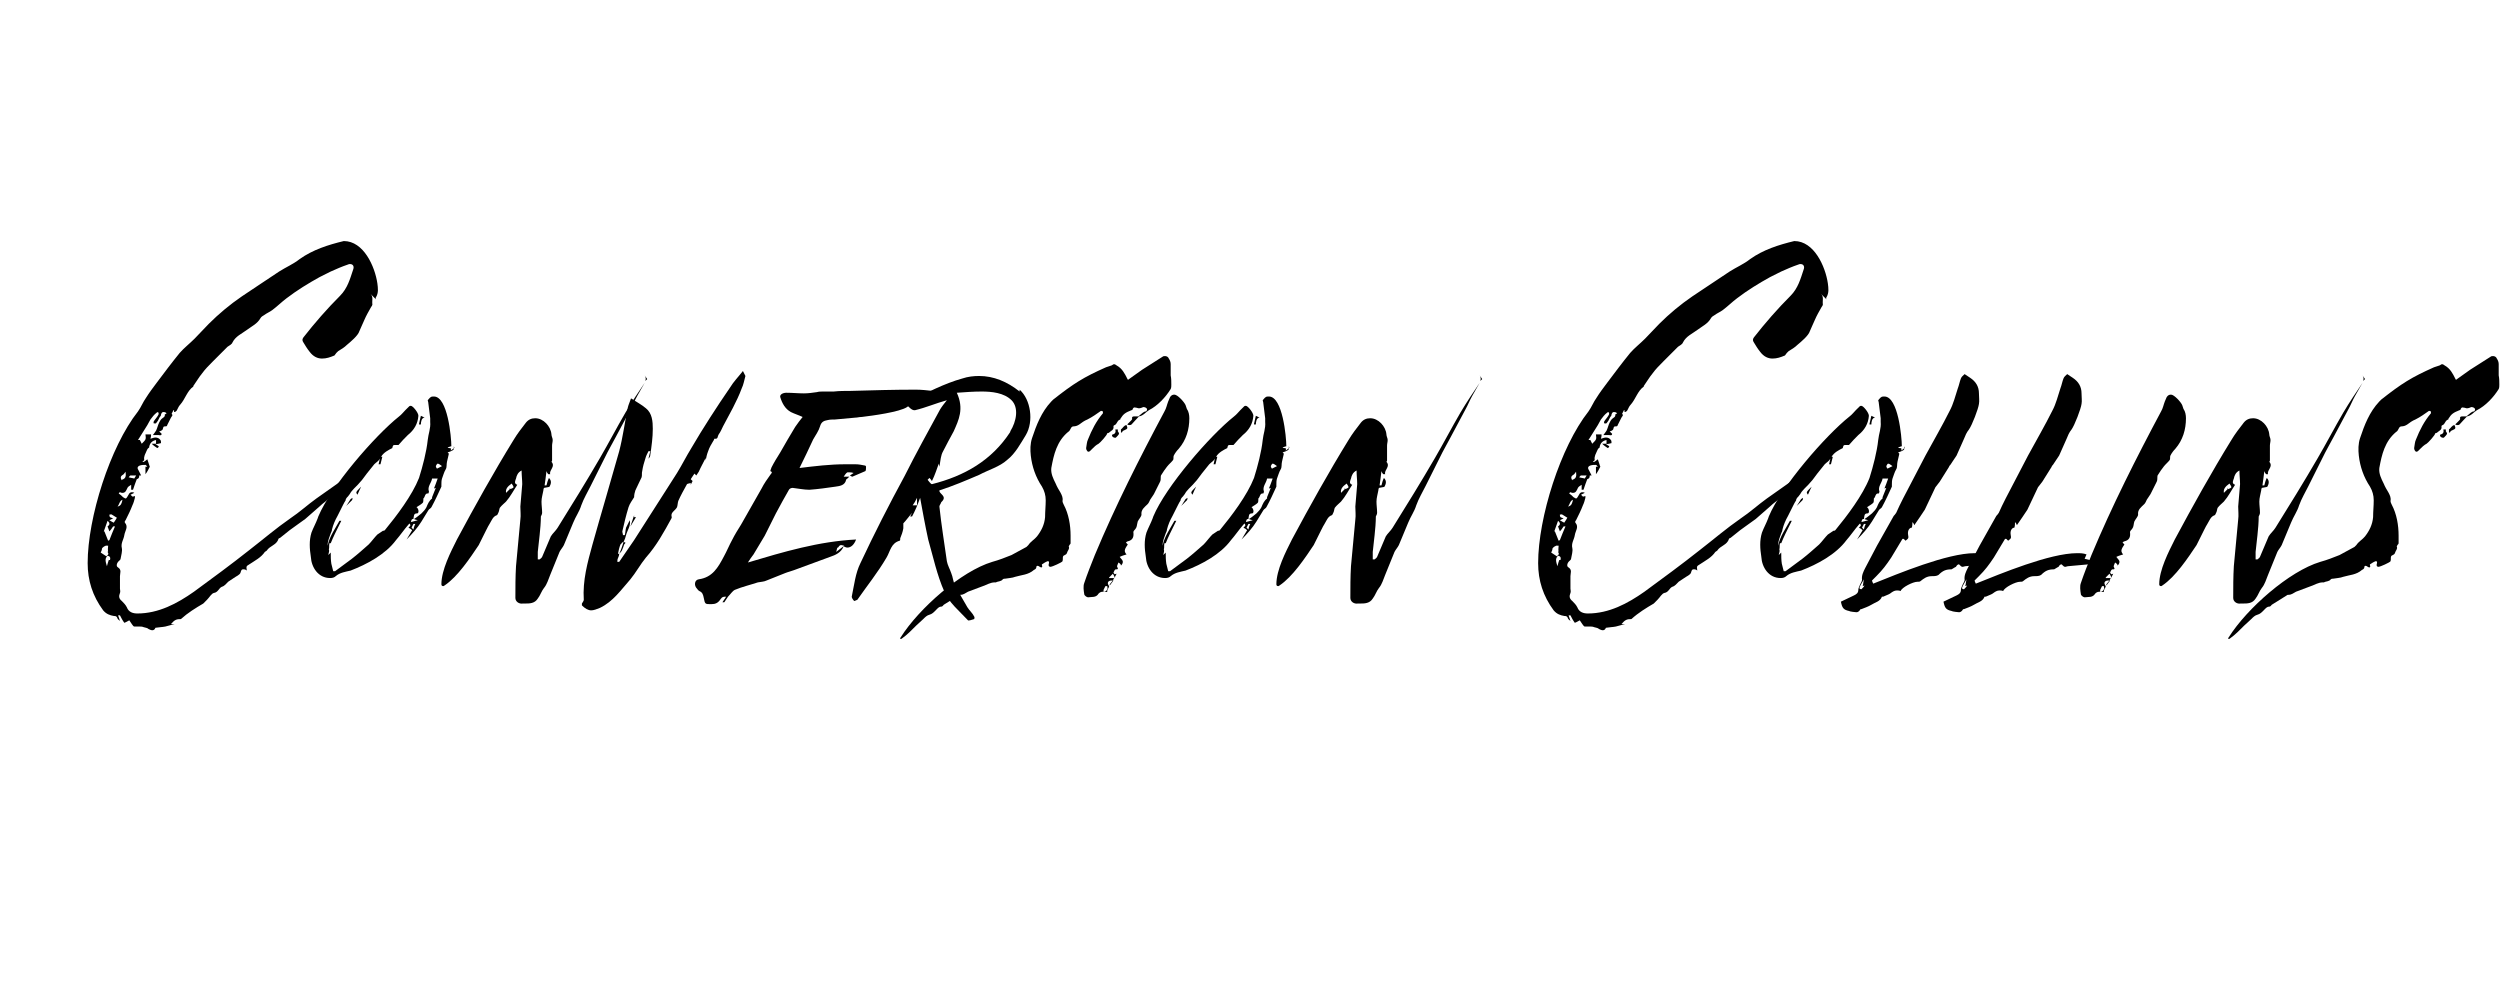
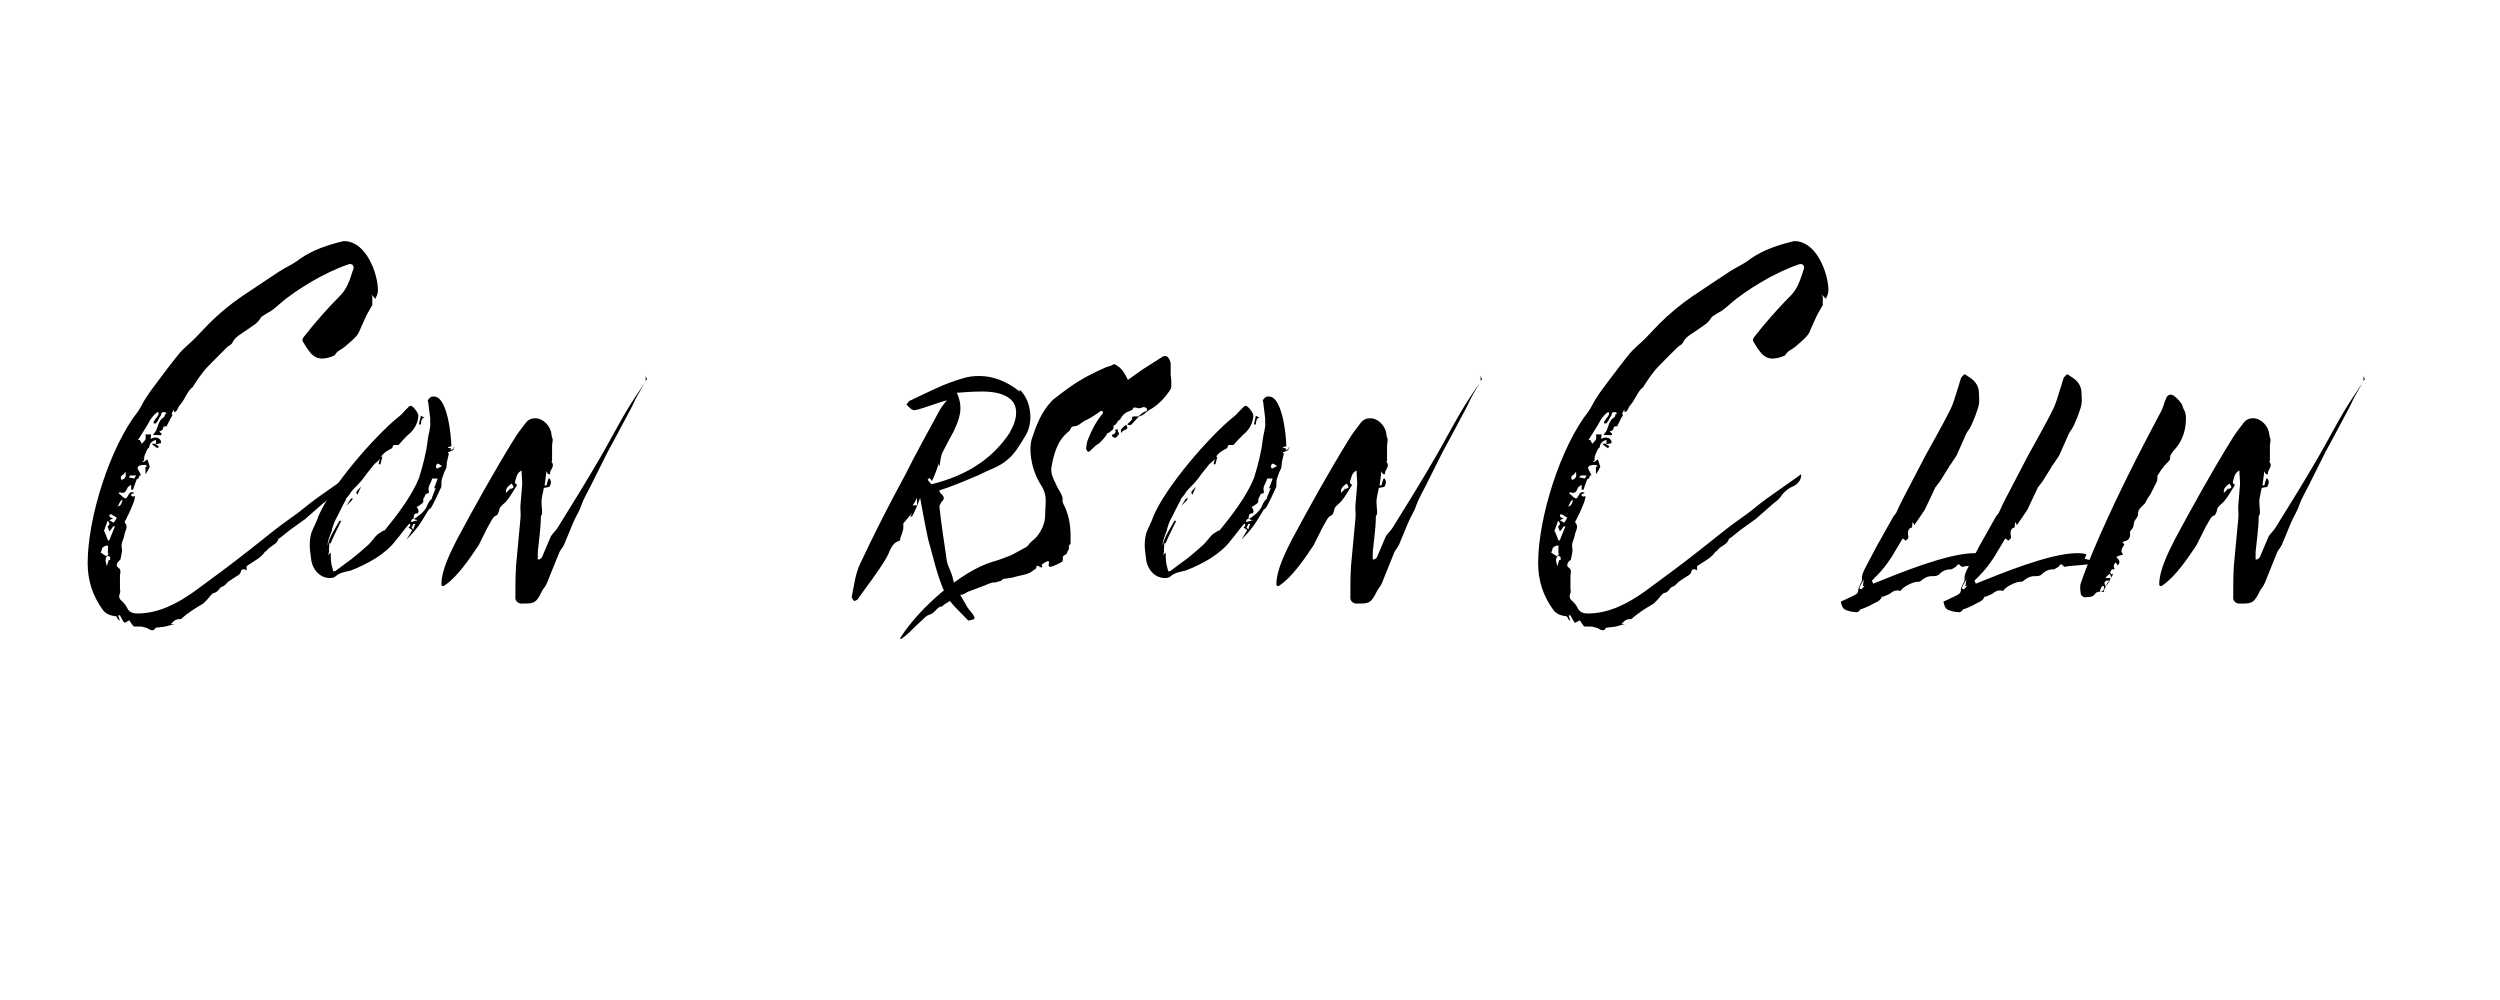
<svg xmlns="http://www.w3.org/2000/svg" width="500" zoomAndPan="magnify" viewBox="0 0 375 150" height="200" preserveAspectRatio="xMidYMid meet" version="1.0">
  <defs>
    <g />
  </defs>
  <g fill="#000000" fill-opacity="1">
    <g transform="translate(8.39, 84.374)">
      <g>
        <path d="M 4.758 0.094 C 4.758 2.703 5.504 5.035 7.086 7.18 C 7.555 7.742 8.113 7.926 8.672 8.02 C 9.047 8.02 9.141 8.113 9.234 8.395 C 9.324 8.578 9.512 8.672 9.605 8.766 L 9.324 7.926 L 9.605 7.926 C 9.793 8.301 9.98 8.672 10.258 9.047 C 10.539 8.953 10.816 8.766 11.004 8.672 C 11.285 9.047 11.562 9.605 11.75 9.605 L 12.496 9.605 C 12.684 9.605 12.965 9.605 13.148 9.699 C 13.43 9.793 13.711 9.793 13.895 9.98 C 14.082 10.07 14.27 10.164 14.457 10.164 C 14.641 10.164 14.828 10.07 14.922 9.793 C 15.48 9.699 15.949 9.699 16.414 9.605 C 16.879 9.512 17.348 9.324 17.812 9.234 L 17.254 9.234 C 17.812 8.578 18.094 8.488 18.746 8.488 C 19.77 7.555 20.984 6.809 22.102 6.156 L 22.66 5.594 C 23.035 5.223 23.316 4.664 23.688 4.57 C 24.34 4.477 24.434 3.824 24.898 3.637 C 25.273 3.543 25.555 3.172 25.832 2.891 L 26.672 2.332 C 27.047 2.051 27.605 1.863 27.699 1.492 C 27.793 1.117 27.883 1.027 28.07 1.027 C 28.258 1.027 28.445 1.027 28.629 1.211 C 28.539 0.559 28.539 0.559 29.004 0.281 C 29.844 -0.281 30.777 -0.746 31.336 -1.586 C 31.43 -1.68 31.523 -1.68 31.613 -1.773 C 32.082 -2.52 33.105 -2.609 33.387 -3.543 C 33.387 -3.637 33.574 -3.637 33.668 -3.73 L 35.066 -4.848 C 35.812 -5.41 36.652 -5.969 37.398 -6.527 L 39.637 -8.488 C 40.008 -8.859 40.473 -9.141 40.848 -9.512 C 41.129 -9.793 41.312 -10.164 41.594 -10.445 C 41.965 -10.816 42.434 -11.191 42.898 -11.379 C 43.645 -11.656 44.297 -12.402 44.203 -13.242 C 44.02 -13.148 43.926 -13.055 43.832 -12.965 L 39.074 -9.605 C 37.77 -8.672 36.559 -7.555 35.16 -6.621 C 33.012 -5.129 31.055 -3.449 29.004 -1.863 C 26.301 0.281 23.5 2.332 20.703 4.383 C 18.184 6.156 15.387 7.648 12.219 7.648 C 11.562 7.648 10.91 7.461 10.633 6.715 C 10.445 6.34 10.164 6.062 9.887 5.781 C 9.418 5.41 9.418 5.035 9.605 4.57 C 9.699 4.383 9.605 4.102 9.605 3.918 L 9.605 2.051 C 9.605 1.586 9.887 1.117 9.324 0.746 C 8.953 0.559 9.141 0 9.512 -0.281 C 9.605 -0.371 9.699 -0.465 9.699 -0.559 C 9.793 -1.117 9.98 -1.68 9.887 -2.145 C 9.699 -2.891 10.164 -3.449 10.258 -4.102 C 10.352 -4.758 10.91 -5.316 10.352 -5.969 C 10.258 -6.062 10.352 -6.25 10.445 -6.34 C 10.816 -7.086 11.191 -7.832 11.473 -8.578 C 11.656 -8.953 11.75 -9.324 11.844 -9.699 L 11.844 -9.98 C 11.656 -9.887 11.562 -9.887 11.473 -9.887 L 11.191 -10.164 L 11.75 -10.445 C 11.656 -10.539 11.473 -10.539 11.379 -10.539 C 11.004 -10.539 10.91 -10.164 10.727 -9.887 C 10.633 -9.699 10.539 -9.605 10.445 -9.605 C 10.352 -9.605 10.258 -9.699 10.07 -9.793 C 9.887 -9.98 9.699 -10.164 9.418 -10.352 C 9.418 -10.352 9.512 -10.539 9.605 -10.539 C 9.793 -10.445 9.887 -10.445 9.98 -10.445 C 10.445 -10.445 10.539 -10.816 10.727 -11.191 C 10.816 -11.379 11.004 -11.473 11.285 -11.656 L 11.285 -10.91 L 11.562 -10.91 C 11.75 -11.473 11.938 -12.031 12.125 -12.496 C 12.402 -12.59 12.496 -12.684 12.496 -13.055 L 12.777 -13.055 L 12.402 -13.801 C 12.219 -14.082 12.125 -14.363 12.59 -14.547 C 12.871 -14.641 13.148 -14.641 13.43 -14.641 C 13.523 -14.641 13.617 -14.457 13.711 -14.363 L 13.43 -14.363 L 13.43 -13.242 C 13.711 -13.617 13.895 -13.988 14.082 -14.363 C 14.082 -14.457 13.988 -14.547 13.988 -14.641 L 13.711 -15.48 C 13.242 -15.109 13.148 -15.016 12.965 -15.109 C 13.055 -15.203 13.242 -15.293 13.242 -15.387 C 13.148 -15.949 13.43 -16.32 13.617 -16.785 C 13.711 -16.973 13.711 -17.066 13.988 -17.254 L 13.988 -17.348 C 14.082 -17.906 14.457 -18.277 15.016 -18.371 L 15.016 -17.812 L 14.363 -17.812 C 14.641 -17.531 14.922 -17.348 15.203 -17.16 C 15.668 -17.438 15.293 -17.531 14.922 -17.719 C 15.293 -17.812 15.48 -17.812 15.762 -17.906 C 15.762 -18.094 15.762 -18.277 15.668 -18.371 C 15.48 -18.652 15.203 -18.746 14.922 -18.746 C 14.734 -18.746 14.457 -18.652 14.176 -18.559 C 14.27 -18.84 14.27 -19.023 14.27 -19.211 L 13.43 -19.211 C 13.523 -18.465 13.523 -18.465 12.871 -17.812 L 12.59 -18.371 L 12.309 -18.371 L 13.711 -20.609 C 13.895 -20.891 13.988 -21.168 14.176 -21.449 C 14.457 -21.824 14.734 -22.195 15.109 -22.477 C 15.293 -22.66 15.48 -22.477 15.387 -22.195 C 15.203 -21.824 14.922 -21.543 14.734 -21.262 C 14.641 -21.168 14.641 -20.984 14.641 -20.891 C 14.734 -20.891 14.922 -20.797 15.016 -20.891 C 15.109 -20.984 15.203 -21.168 15.293 -21.262 L 15.574 -21.824 C 15.668 -21.914 15.762 -22.008 15.762 -22.195 C 15.855 -22.477 15.949 -22.57 16.133 -22.57 C 16.227 -22.57 16.414 -22.57 16.602 -22.383 C 16.508 -22.289 16.32 -22.195 16.32 -22.195 C 16.414 -21.824 16.039 -21.73 15.855 -21.543 C 15.668 -21.355 15.574 -21.168 15.48 -20.984 C 15.293 -20.609 15.203 -20.145 15.016 -19.77 C 14.922 -19.586 14.734 -19.398 14.547 -19.117 L 15.387 -19.117 C 15.762 -19.023 15.855 -19.117 15.855 -19.305 L 15.48 -19.676 C 15.668 -19.676 16.039 -19.863 16.039 -20.051 C 16.133 -20.422 16.133 -20.422 16.508 -20.422 C 16.602 -20.422 16.691 -20.516 16.691 -20.609 L 17.254 -21.73 C 17.348 -21.914 17.625 -22.102 17.348 -22.289 L 17.625 -22.848 L 17.719 -22.848 L 17.719 -22.57 C 17.906 -22.57 18 -22.66 18.094 -22.754 C 18.277 -23.035 18.371 -23.406 18.652 -23.688 C 19.398 -24.527 19.676 -25.738 20.609 -26.391 L 20.609 -26.484 C 21.078 -27.137 21.449 -27.793 21.914 -28.352 C 22.383 -29.004 22.941 -29.562 23.5 -30.121 L 25.738 -32.359 C 26.02 -32.547 26.391 -32.734 26.484 -33.012 C 26.953 -33.945 27.883 -34.32 28.629 -34.879 C 29.375 -35.438 30.215 -35.812 30.684 -36.652 C 30.777 -36.836 31.055 -37.023 31.242 -37.117 C 31.613 -37.398 32.082 -37.582 32.453 -37.863 C 33.199 -38.422 33.852 -39.074 34.598 -39.637 C 36.184 -40.848 37.863 -41.875 39.543 -42.805 L 41.219 -43.645 C 42.059 -44.02 42.898 -44.391 43.738 -44.672 C 43.926 -44.766 44.02 -44.766 44.113 -44.766 C 44.578 -44.766 44.766 -44.391 44.578 -43.926 C 44.113 -42.527 43.738 -41.129 42.621 -40.008 C 40.66 -38.051 38.797 -35.906 37.117 -33.758 C 36.93 -33.48 36.93 -33.293 37.117 -33.012 C 37.398 -32.547 37.676 -32.082 38.051 -31.613 C 38.609 -30.867 39.262 -30.59 39.914 -30.59 C 40.566 -30.59 41.129 -30.777 41.781 -31.055 C 41.875 -31.148 41.965 -31.336 42.059 -31.43 L 42.34 -31.707 C 42.805 -31.988 43.273 -32.266 43.645 -32.641 C 44.203 -33.105 45.324 -34.039 45.512 -34.691 C 45.789 -35.25 45.977 -35.812 46.258 -36.371 C 46.535 -37.023 46.91 -37.676 47.281 -38.328 C 47.375 -38.422 47.469 -38.609 47.469 -38.703 C 47.375 -39.262 47.656 -39.82 47.188 -40.289 L 48.027 -39.449 C 47.934 -39.543 47.934 -39.727 48.027 -39.82 C 48.402 -40.473 48.309 -41.129 48.215 -41.875 C 47.844 -44.391 46.164 -48.215 43.18 -48.215 C 40.848 -47.656 38.516 -46.91 36.559 -45.512 C 35.625 -44.766 34.504 -44.297 33.48 -43.645 C 31.613 -42.434 29.75 -41.129 27.883 -39.914 C 26.113 -38.703 24.434 -37.305 22.941 -35.812 C 22.195 -35.066 21.543 -34.32 20.797 -33.574 C 20.051 -32.828 19.211 -32.176 18.559 -31.43 C 17.348 -29.938 16.227 -28.445 15.109 -26.953 C 14.547 -26.207 13.988 -25.461 13.523 -24.715 C 13.055 -24.062 12.777 -23.316 12.309 -22.66 C 8.113 -17.348 4.758 -6.715 4.758 0.094 Z M 7.742 -6.25 C 8.207 -5.875 8.02 -5.594 7.742 -5.41 C 7.832 -5.129 7.926 -4.941 8.02 -4.664 C 8.207 -4.848 8.395 -5.129 8.578 -5.41 L 8.859 -5.41 C 8.578 -4.758 8.301 -4.102 8.02 -3.355 L 7.832 -3.266 L 7.273 -4.664 L 7.18 -4.664 C 7.367 -5.223 7.555 -5.688 7.742 -6.25 Z M 6.902 -2.051 C 6.902 -2.238 7.461 -2.609 7.648 -2.52 L 7.832 -2.52 C 7.832 -2.238 7.742 -1.863 7.832 -1.68 L 7.742 -1.586 C 8.02 -1.211 7.742 -1.117 7.555 -0.934 L 6.715 -1.492 C 6.809 -1.68 6.902 -1.863 6.902 -2.051 Z M 8.578 -6.621 C 8.395 -6.715 8.207 -6.715 8.113 -6.809 C 8.02 -6.902 8.02 -7.086 8.02 -7.18 C 8.113 -7.18 8.301 -7.273 8.395 -7.18 L 9.141 -6.715 C 9.047 -6.527 8.859 -6.25 8.672 -5.969 C 8.488 -6.062 8.301 -6.156 8.02 -6.34 Z M 7.742 -1.027 C 8.113 -0.934 8.207 -0.746 8.113 -0.371 L 7.926 -0.371 C 7.832 -0.094 7.742 0.188 7.648 0.559 C 7.461 -0.094 7.273 -0.559 7.742 -1.027 Z M 10.164 -13.242 C 10.258 -13.336 10.352 -13.523 10.445 -13.617 C 10.539 -12.871 10.445 -12.59 9.887 -12.402 L 9.887 -12.309 C 9.605 -12.777 9.699 -12.965 10.164 -13.242 Z M 10.91 -12.777 C 11.004 -12.871 11.098 -13.055 11.191 -13.055 L 12.031 -13.055 C 11.938 -12.871 11.844 -12.777 11.75 -12.59 C 11.473 -12.684 11.191 -12.684 10.91 -12.777 Z M 9.234 -8.395 C 9.512 -8.672 9.512 -9.234 9.98 -9.418 C 9.887 -8.953 9.793 -8.488 9.234 -8.395 Z M 9.234 -8.395 " />
      </g>
    </g>
  </g>
  <g fill="#000000" fill-opacity="1">
    <g transform="translate(51.475, 84.374)">
      <g>
        <path d="M -4.848 -0.84 C -4.758 0.746 -3.73 2.332 -1.957 2.332 C -1.586 2.332 -1.305 2.238 -1.117 2.051 C -0.465 1.492 0.371 1.398 1.117 1.211 C 3.543 0.281 6.34 -1.211 7.926 -3.355 C 8.578 -4.102 9.141 -4.941 9.793 -5.688 C 9.98 -5.969 10.07 -5.781 10.07 -5.504 L 9.793 -5.223 C 9.98 -5.129 10.164 -5.035 10.352 -4.848 L 9.512 -3.449 C 10.258 -4.195 11.191 -5.223 11.75 -6.156 C 12.125 -6.715 12.402 -7.273 12.777 -7.832 C 12.871 -8.02 13.148 -8.113 13.242 -8.301 C 13.801 -9.324 14.27 -10.352 14.734 -11.379 L 14.734 -11.656 C 14.734 -11.938 14.734 -12.309 14.828 -12.59 C 15.016 -13.055 15.109 -13.523 15.387 -13.988 C 15.574 -14.27 15.48 -14.734 15.574 -15.109 C 15.668 -15.48 15.762 -15.855 15.855 -16.32 L 15.668 -16.508 C 15.949 -16.602 16.227 -16.691 16.508 -16.879 C 16.602 -16.973 16.602 -17.066 16.602 -17.16 L 16.691 -17.16 L 16.602 -17.438 L 16.602 -17.16 C 16.508 -17.066 16.414 -16.973 16.133 -16.785 C 16.227 -17.16 16.133 -17.16 15.949 -17.16 C 15.855 -17.16 15.762 -17.16 15.668 -17.254 C 15.949 -17.348 16.133 -17.438 16.227 -17.438 C 16.227 -18.84 15.668 -24.898 13.617 -24.898 C 13.43 -24.898 13.242 -24.898 13.148 -24.809 C 12.965 -24.715 12.871 -24.527 12.684 -24.34 C 12.684 -24.246 12.777 -24.062 12.777 -23.875 L 13.055 -21.637 L 13.055 -21.078 C 13.148 -20.145 12.777 -19.305 12.684 -18.371 C 12.496 -16.602 11.938 -14.457 11.379 -12.684 C 10.352 -10.07 8.02 -6.996 6.25 -4.848 C 6.156 -4.758 6.062 -4.758 5.969 -4.758 L 5.129 -4.195 C 4.664 -3.73 4.289 -3.172 3.824 -2.703 C 2.984 -1.957 2.145 -1.211 1.305 -0.559 C 0.465 0.094 -0.371 0.652 -1.211 1.305 L -1.492 1.305 L -1.773 0.188 C -1.863 -0.371 -1.863 -0.934 -1.863 -1.492 L -2.238 -1.117 C -2.145 -1.492 -2.051 -1.773 -2.145 -1.957 C -2.051 -2.238 -2.145 -2.609 -2.051 -2.891 L -1.863 -2.891 C -1.492 -3.824 -1.027 -4.758 -0.559 -5.688 L -0.281 -6.25 L -0.559 -6.25 C -1.211 -5.035 -2.051 -3.918 -2.332 -2.52 C -2.332 -3.266 -2.051 -3.824 -1.863 -4.383 C -1.773 -4.57 -1.68 -4.758 -1.68 -4.941 C -1.492 -5.688 -1.211 -6.34 -0.84 -6.996 L 0 -8.672 C 0.094 -8.859 0.188 -9.047 0.371 -9.324 C 0.371 -9.324 0.371 -9.512 0.465 -9.605 C 0.559 -9.793 0.746 -9.887 0.84 -10.07 C 1.027 -10.258 1.117 -10.539 1.305 -10.727 C 1.68 -11.191 2.145 -11.562 2.52 -12.031 C 2.891 -12.402 3.172 -12.871 3.543 -13.336 L 4.664 -14.734 C 4.941 -15.016 5.316 -15.203 5.504 -15.574 L 5.316 -14.734 L 5.594 -14.734 L 5.875 -15.855 L 5.688 -15.855 C 6.062 -16.508 6.809 -16.879 7.367 -17.16 C 7.461 -17.531 7.461 -17.625 7.742 -17.625 L 8.301 -17.625 C 8.766 -18.184 9.234 -18.652 9.699 -19.117 C 10.633 -19.863 11.191 -20.797 11.285 -22.008 C 11.285 -22.477 10.445 -23.5 10.164 -23.5 C 10.07 -23.5 9.98 -23.5 9.887 -23.406 L 9.324 -22.848 C 9.047 -22.57 8.766 -22.195 8.395 -21.914 C 4.758 -19.023 -1.863 -11.379 -3.73 -6.902 C -3.73 -6.809 -3.824 -6.715 -3.824 -6.621 C -4.102 -5.875 -4.477 -5.223 -4.758 -4.477 C -5.129 -3.266 -5.035 -2.051 -4.848 -0.84 Z M 10.539 -6.527 C 10.633 -6.996 10.539 -7.367 11.098 -7.367 C 11.379 -7.367 11.379 -8.02 11.004 -8.301 C 11.285 -8.488 11.656 -8.672 11.938 -8.953 C 12.031 -9.047 12.031 -9.324 12.031 -9.605 C 12.309 -9.793 12.219 -10.445 12.777 -10.352 C 12.777 -10.352 12.871 -10.539 12.871 -10.633 C 12.59 -11.379 13.242 -11.938 13.336 -12.59 L 14.176 -12.59 C 13.988 -12.031 13.801 -11.562 13.617 -11.098 L 13.895 -11.191 L 13.336 -9.793 L 13.336 -9.605 C 12.871 -9.234 12.684 -8.766 12.496 -8.301 C 12.309 -7.926 12.031 -7.648 11.75 -7.367 C 11.379 -7.086 11.098 -6.809 10.633 -6.527 C 10.727 -6.434 10.91 -6.434 11.191 -6.34 L 10.164 -6.062 C 10.258 -6.434 10.258 -6.527 10.539 -6.527 Z M 14.176 -14.828 C 14.363 -14.828 14.547 -14.641 14.828 -14.457 L 14.082 -14.082 L 13.988 -14.176 C 13.988 -14.27 13.895 -14.363 13.895 -14.457 C 13.988 -14.641 14.082 -14.828 14.176 -14.828 Z M 11.379 -20.797 L 11.379 -20.703 L 11.656 -20.703 C 11.656 -21.078 11.75 -21.73 12.219 -21.73 L 11.656 -22.008 C 11.562 -21.543 11.473 -21.168 11.379 -20.797 Z M 2.145 -10.164 C 2.332 -10.633 2.52 -11.004 2.703 -11.379 C 1.863 -10.539 1.863 -10.539 2.145 -10.164 Z M 1.305 -9.324 C 1.398 -9.418 1.398 -9.605 1.398 -9.699 C 1.305 -9.605 1.211 -9.605 1.117 -9.512 L 0.465 -8.488 Z M 10.258 -5.223 L 10.539 -5.781 L 10.816 -5.781 C 10.727 -5.594 10.633 -5.41 10.539 -4.941 Z M 10.258 -5.223 " />
      </g>
    </g>
  </g>
  <g fill="#000000" fill-opacity="1">
    <g transform="translate(68.542, 84.374)">
      <g>
        <path d="M -2.332 3.266 C -2.332 3.449 -2.238 3.543 -2.051 3.543 C -2.051 3.543 -1.957 3.543 -1.863 3.449 C 0.094 2.145 1.957 -0.652 3.266 -2.609 L 4.383 -4.848 C 4.57 -5.223 4.758 -5.594 4.941 -5.875 C 5.223 -6.34 5.41 -6.902 5.969 -7.086 C 6.062 -7.086 6.156 -7.367 6.25 -7.555 C 6.34 -7.742 6.34 -8.02 6.434 -8.207 C 6.715 -8.578 7.086 -8.859 7.367 -9.141 C 8.02 -9.887 8.488 -10.816 9.047 -11.656 C 8.488 -11.844 8.766 -12.309 8.859 -12.59 C 8.953 -13.055 9.141 -13.523 9.699 -13.801 C 9.699 -13.055 9.793 -12.402 9.793 -11.75 L 9.512 -8.395 C 9.512 -7.742 9.605 -7.086 9.512 -6.434 C 9.324 -4.102 9.047 -1.773 8.859 0.559 C 8.766 2.145 8.766 3.73 8.766 5.316 C 8.766 5.875 9.324 6.25 9.887 6.156 L 10.164 6.156 C 10.91 6.156 11.656 6.156 12.125 5.41 C 12.496 4.941 12.684 4.289 13.055 3.824 C 13.523 3.266 13.711 2.52 13.988 1.863 C 14.457 0.746 14.922 -0.465 15.387 -1.586 C 15.574 -1.957 15.855 -2.238 16.039 -2.609 L 17.438 -5.969 C 17.812 -6.902 18.371 -7.648 18.652 -8.578 C 19.023 -9.605 19.586 -10.539 20.051 -11.473 L 22.57 -16.508 C 22.941 -17.254 23.406 -18 23.781 -18.746 L 26.02 -22.941 C 26.391 -23.594 26.672 -24.34 27.047 -24.992 L 28.164 -26.953 C 27.23 -25.555 26.207 -24.062 25.273 -22.477 C 23.969 -20.238 22.754 -17.906 21.449 -15.668 C 19.398 -12.125 17.254 -8.672 15.109 -5.223 C 14.828 -4.758 14.363 -4.383 14.082 -3.918 C 13.617 -2.891 13.242 -1.863 12.777 -0.84 C 12.684 -0.652 12.496 -0.559 12.402 -0.465 L 12.125 -0.465 L 12.125 -1.586 L 12.402 -4.102 C 12.496 -4.941 12.59 -6.062 12.59 -6.902 C 12.684 -7.086 12.777 -7.273 12.777 -7.461 C 12.777 -8.02 12.684 -8.578 12.684 -9.141 C 12.684 -9.699 12.871 -10.258 12.965 -10.816 C 12.965 -11.004 13.055 -11.191 13.055 -11.191 C 13.43 -11.285 13.801 -11.285 13.895 -11.379 C 14.082 -11.75 14.27 -12.219 13.801 -12.684 C 13.617 -12.309 13.523 -11.938 13.43 -11.562 L 13.148 -11.562 C 13.242 -12.219 13.336 -12.871 13.43 -13.711 C 13.523 -13.43 13.617 -13.336 13.711 -13.242 L 13.988 -13.242 C 13.801 -13.895 14.828 -14.363 14.176 -15.109 C 14.176 -15.109 14.27 -15.203 14.27 -15.293 L 14.27 -17.531 C 14.27 -17.812 14.363 -18.094 14.363 -18.371 C 14.363 -18.652 14.176 -18.93 14.176 -19.211 C 14.082 -20.422 12.965 -21.637 11.75 -21.637 C 11.191 -21.637 10.727 -21.449 10.352 -20.984 C 9.699 -20.145 9.047 -19.305 8.488 -18.371 C 5.504 -13.523 2.703 -8.488 0 -3.449 C -0.934 -1.586 -2.332 1.117 -2.332 3.266 Z M 8.207 -11.844 C 8.301 -11.656 8.488 -11.473 8.488 -11.285 C 8.488 -11.191 8.207 -11.098 8.02 -11.004 L 7.926 -11.191 L 7.926 -11.004 L 7.367 -10.445 C 7.273 -11.004 7.555 -11.379 8.207 -11.844 Z M 28.164 -28.07 C 28.352 -27.793 28.352 -27.512 28.258 -27.23 L 28.539 -27.512 Z M 28.164 -28.07 " />
      </g>
    </g>
  </g>
  <g fill="#000000" fill-opacity="1">
    <g transform="translate(91.763, 84.374)">
      <g>
-         <path d="M -3.078 7.18 C -2.703 7.18 -2.238 6.996 -1.773 6.809 C 0.188 5.875 1.398 4.102 2.797 2.52 C 3.637 1.492 4.289 0.281 5.129 -0.746 C 6.715 -2.52 7.832 -4.57 8.953 -6.621 C 9.047 -6.715 8.953 -6.902 8.953 -7.086 C 8.953 -7.367 9.141 -7.555 9.324 -7.742 C 9.512 -7.926 9.699 -8.113 9.793 -8.301 C 9.887 -8.578 9.887 -8.953 9.98 -9.234 C 10.352 -10.07 10.816 -10.91 11.285 -11.75 C 11.379 -11.844 11.656 -11.844 11.844 -11.938 L 11.844 -11.656 L 12.125 -12.219 L 11.844 -12.496 L 12.402 -13.336 L 12.684 -13.055 L 13.055 -13.617 C 13.336 -14.27 13.711 -14.922 14.082 -15.668 L 14.082 -15.293 C 14.176 -15.762 14.27 -16.227 14.457 -16.691 C 14.641 -17.254 14.922 -17.719 15.203 -18.184 C 15.293 -18.277 15.387 -18.559 15.387 -18.559 L 15.574 -18.559 C 15.949 -18.559 15.855 -18.93 16.039 -19.211 C 16.32 -19.586 16.508 -20.051 16.691 -20.422 C 17.16 -21.355 17.719 -22.289 18.184 -23.223 C 18.652 -24.152 19.117 -25.086 19.492 -26.113 C 19.77 -26.672 19.863 -27.324 20.051 -27.977 L 19.676 -28.723 C 19.023 -27.883 18.277 -27.137 17.719 -26.207 C 15.855 -23.5 13.617 -20.051 11.938 -17.16 C 11.191 -15.949 10.539 -14.641 9.793 -13.43 L 3.355 -3.355 C 2.609 -2.238 1.863 -1.211 1.117 -0.094 L 0.84 -0.094 C 0.84 -0.281 0.84 -0.465 0.934 -0.652 C 1.027 -0.84 1.117 -1.117 1.117 -1.305 C 1.305 -1.492 1.492 -1.68 1.586 -1.957 C 1.68 -2.145 1.773 -2.426 1.863 -2.703 C 1.957 -2.797 2.051 -2.891 2.051 -2.984 C 2.051 -2.984 1.863 -3.078 1.773 -3.078 C 1.957 -3.449 2.051 -3.73 2.145 -4.102 C 2.332 -4.848 2.891 -5.504 2.703 -6.34 L 2.145 -5.223 C 2.051 -4.848 2.051 -4.477 1.957 -4.102 L 1.68 -4.102 C 1.68 -4.289 1.586 -4.477 1.586 -4.664 C 1.863 -5.875 2.145 -7.086 2.52 -8.301 C 2.703 -8.859 3.078 -9.324 3.355 -9.793 C 3.355 -10.164 3.449 -10.539 3.543 -10.816 C 3.824 -11.473 4.195 -12.125 4.477 -12.777 C 4.57 -13.055 4.477 -13.43 4.57 -13.711 C 4.664 -14.363 4.848 -15.016 5.035 -15.574 C 5.129 -15.949 5.316 -16.32 5.504 -16.691 L 5.781 -16.691 L 5.504 -15.574 C 5.688 -15.762 5.781 -15.949 5.781 -16.133 C 5.969 -17.438 6.156 -18.746 6.156 -20.051 C 6.156 -21.168 6.062 -22.383 5.129 -23.129 C 4.477 -23.688 3.73 -24.062 2.891 -24.621 C 2.703 -24.062 2.52 -23.688 2.426 -23.316 C 1.957 -21.078 1.68 -18.84 1.117 -16.691 C -0.188 -12.031 -1.586 -7.367 -2.891 -2.703 C -3.637 0 -4.383 2.703 -4.195 5.594 C -4.195 5.781 -4.383 5.969 -4.477 6.156 L -4.477 6.434 C -4.012 6.902 -3.543 7.18 -3.078 7.18 Z M 1.305 -2.703 L 1.492 -2.891 C 1.492 -2.984 1.68 -3.078 1.773 -3.078 C 1.586 -2.52 1.398 -1.863 1.117 -1.305 L 0.934 -1.305 C 1.027 -1.773 1.117 -2.238 1.305 -2.703 Z M 2.797 -5.41 L 3.637 -6.809 L 3.355 -6.809 L 3.355 -7.086 Z M 2.797 -5.41 " />
-       </g>
+         </g>
    </g>
  </g>
  <g fill="#000000" fill-opacity="1">
    <g transform="translate(110.881, 84.374)">
      <g>
-         <path d="M 18.84 -14.547 C 18.371 -14.641 17.906 -14.734 17.438 -14.734 L 15.949 -14.734 C 13.617 -14.734 11.379 -14.457 9.047 -14.176 C 9.793 -15.668 10.445 -17.066 11.098 -18.465 C 11.473 -19.117 11.938 -19.77 12.125 -20.422 C 12.309 -21.078 12.684 -21.262 13.242 -21.355 C 13.617 -21.449 13.988 -21.449 14.363 -21.449 L 17.438 -21.73 C 17.719 -21.73 18 -21.824 18.277 -21.824 C 19.957 -22.008 24.062 -22.57 25.18 -23.316 C 25.832 -23.875 26.578 -24.062 27.324 -24.246 C 27.793 -24.34 28.258 -24.527 28.723 -24.715 C 28.816 -24.715 28.91 -24.809 29.004 -24.898 C 28.91 -24.992 28.816 -25.086 28.723 -25.086 L 29.004 -25.738 C 28.164 -25.832 27.324 -25.926 26.484 -25.926 C 23.223 -25.926 19.957 -25.832 16.691 -25.738 C 15.855 -25.738 15.016 -25.738 14.176 -25.645 L 12.59 -25.645 C 12.309 -25.645 11.938 -25.645 11.656 -25.555 C 11.004 -25.461 10.352 -25.367 9.699 -25.367 C 8.859 -25.367 7.926 -25.461 7.086 -25.461 C 6.527 -25.461 6.062 -25.18 6.156 -24.809 C 6.434 -23.875 6.902 -23.035 7.742 -22.57 C 8.301 -22.289 8.953 -22.102 9.512 -21.824 C 9.141 -21.355 8.766 -20.891 8.395 -20.332 C 7.648 -19.117 6.902 -17.812 6.156 -16.508 C 5.688 -15.762 5.223 -15.016 4.848 -14.27 C 4.758 -14.082 4.664 -13.711 4.664 -13.711 C 5.129 -13.523 4.758 -13.336 4.664 -13.148 C 4.195 -12.496 3.73 -11.844 3.355 -11.098 C 2.332 -9.324 1.305 -7.461 0.281 -5.688 C -0.188 -4.941 -0.652 -4.195 -1.027 -3.449 C -1.492 -2.609 -1.863 -1.68 -2.332 -0.84 C -3.172 0.746 -4.012 2.238 -6.062 2.52 C -6.715 2.609 -6.809 3.449 -6.34 3.918 C -6.25 4.012 -6.156 4.195 -5.969 4.289 C -5.504 4.477 -5.41 4.848 -5.316 5.316 C -5.129 6.25 -5.129 6.25 -4.195 6.25 C -3.543 6.25 -3.172 6.062 -2.797 5.504 C -2.52 5.129 -2.426 5.129 -1.957 5.129 L -2.52 5.969 L -2.238 5.969 L -1.68 5.129 C -1.305 4.758 -1.027 4.289 -0.652 4.102 C 0.465 3.637 1.68 3.355 2.797 2.984 C 3.266 2.891 3.73 2.891 4.102 2.703 L 6.902 1.586 C 7.367 1.398 7.832 1.305 8.301 1.117 L 13.617 -0.84 C 14.457 -1.117 15.293 -1.492 15.668 -2.426 C 15.855 -2.332 16.039 -2.238 16.227 -2.238 C 16.785 -2.238 17.254 -2.703 17.531 -3.449 C 11.938 -3.172 6.621 -1.586 1.305 0 C 1.586 -0.465 1.863 -0.84 2.145 -1.211 L 3.824 -4.012 L 5.504 -7.367 C 6.156 -8.578 6.809 -9.793 7.461 -10.91 C 7.555 -11.098 7.832 -11.191 8.02 -11.191 C 8.859 -11.098 9.699 -10.91 10.539 -10.91 C 11.844 -11.004 13.148 -11.191 14.457 -11.379 C 15.109 -11.473 15.855 -11.562 16.039 -12.402 C 16.039 -12.496 16.133 -12.496 16.227 -12.59 L 16.508 -12.871 L 15.668 -12.871 C 15.855 -13.148 16.039 -13.43 16.227 -13.523 L 16.508 -13.523 C 16.691 -13.523 16.879 -13.523 17.16 -13.43 C 16.879 -13.242 16.785 -13.148 16.602 -13.055 C 16.785 -12.965 16.879 -12.871 16.973 -12.871 L 18.93 -13.711 C 19.023 -13.801 19.023 -14.176 19.023 -14.363 C 19.023 -14.457 18.93 -14.547 18.84 -14.547 Z M 15.293 -2.609 C 15.48 -2.609 15.574 -2.52 15.762 -2.52 C 15.387 -2.238 15.016 -1.957 14.547 -1.586 C 14.641 -1.863 14.641 -2.051 14.734 -2.238 L 14.828 -2.238 C 15.016 -2.52 15.109 -2.609 15.293 -2.609 Z M 15.293 -2.609 " />
-       </g>
+         </g>
    </g>
  </g>
  <g fill="#000000" fill-opacity="1">
    <g transform="translate(132.144, 84.374)">
      <g>
        <path d="M 8.766 -10.816 C 10.816 -11.473 12.777 -12.309 14.734 -13.148 C 16.133 -13.895 17.812 -14.363 18.93 -15.387 C 20.145 -16.32 20.984 -17.906 21.73 -19.117 C 22.941 -21.168 22.477 -24.434 20.797 -25.926 L 20.797 -25.645 C 18.93 -27.137 16.879 -27.977 14.734 -27.977 C 13.895 -27.977 13.055 -27.883 12.219 -27.605 C 9.512 -26.859 6.902 -25.461 4.289 -24.246 C 4.102 -24.152 4.012 -23.875 3.824 -23.688 C 4.195 -23.316 4.664 -22.754 5.129 -22.848 C 6.715 -23.223 8.207 -23.875 9.887 -24.34 C 9.512 -23.875 9.141 -23.406 8.859 -22.941 C 7.086 -19.676 5.223 -16.32 3.543 -12.965 C 1.211 -8.672 -1.027 -4.289 -3.078 0.094 C -3.824 1.586 -4.012 3.355 -4.383 5.129 C -4.383 5.316 -4.195 5.594 -4.012 5.781 C -4.012 5.781 -3.73 5.688 -3.543 5.594 C -2.051 3.449 -0.465 1.492 0.84 -0.746 C 1.398 -1.68 1.492 -2.891 2.797 -3.266 C 2.891 -3.266 2.891 -3.449 2.891 -3.637 C 3.078 -4.102 3.266 -4.57 3.355 -5.129 L 3.355 -5.875 C 3.73 -6.25 4.195 -6.902 4.664 -7.461 L 4.383 -6.902 L 4.664 -6.902 C 5.129 -7.742 5.504 -8.672 5.875 -9.699 C 6.25 -7.648 6.621 -5.594 7.086 -3.449 C 7.832 -0.84 8.395 1.863 9.512 4.383 C 10.164 5.969 11.75 7.273 13.055 8.672 C 13.148 8.766 13.711 8.578 13.988 8.488 C 13.988 8.488 14.082 8.207 13.988 8.113 C 13.711 7.555 13.242 7.18 12.965 6.715 C 12.309 5.594 11.656 4.477 11.098 3.355 C 10.816 2.891 10.816 2.238 10.539 1.586 C 10.352 1.027 9.98 0.371 9.887 -0.188 C 9.512 -2.891 9.047 -5.688 8.766 -8.395 C 8.766 -8.578 8.953 -8.766 9.047 -9.047 C 10.07 -9.98 8.672 -10.258 8.766 -10.816 Z M 8.672 -14.828 C 8.672 -14.828 8.672 -14.734 8.766 -14.363 C 8.953 -15.387 8.953 -16.039 9.324 -16.691 C 9.793 -17.625 10.352 -18.652 10.91 -19.676 C 11.656 -21.355 12.496 -23.035 11.379 -25.461 C 12.684 -25.555 13.895 -25.645 15.109 -25.645 C 16.602 -25.645 18.465 -25.461 19.586 -24.34 C 20.703 -23.223 20.332 -21.168 19.398 -19.676 L 19.398 -19.586 C 16.602 -15.293 12.496 -12.965 7.648 -11.75 C 7.461 -11.75 7.18 -12.219 6.996 -12.402 L 7.273 -12.684 C 7.367 -12.59 7.461 -12.496 7.648 -12.219 C 8.113 -13.148 8.395 -14.082 8.672 -14.828 Z M 4.758 -8.578 C 5.035 -8.953 5.129 -9.141 5.41 -9.699 L 5.41 -8.578 Z M 4.758 -8.578 " />
      </g>
    </g>
  </g>
  <g fill="#000000" fill-opacity="1">
    <g transform="translate(150.236, 84.374)">
      <g>
        <path d="M 16.973 -20.609 C 17.348 -20.797 17.348 -21.355 17.812 -21.449 L 17.812 -21.543 C 18.277 -22.289 18.559 -22.477 19.492 -22.848 C 19.586 -22.848 19.676 -22.941 19.676 -23.035 C 19.77 -23.223 19.863 -23.316 20.145 -23.223 C 20.332 -23.223 20.422 -23.129 20.609 -23.129 C 20.797 -23.129 21.078 -23.223 21.262 -23.316 C 21.449 -23.316 21.824 -23.223 21.824 -22.941 C 21.824 -22.848 21.73 -22.66 21.637 -22.66 C 21.355 -22.66 21.078 -22.383 20.516 -21.914 L 19.957 -21.914 C 19.77 -21.914 19.492 -21.914 19.586 -21.543 C 19.586 -21.449 19.492 -21.355 19.398 -21.262 L 18.84 -20.703 C 18.93 -20.703 19.023 -20.609 19.117 -20.609 C 19.211 -20.609 19.398 -20.609 19.492 -20.703 C 19.863 -21.078 20.145 -21.449 20.609 -21.914 C 21.262 -22.008 21.637 -22.57 22.102 -22.848 C 23.406 -23.5 24.621 -24.809 25.367 -26.02 C 25.461 -26.207 25.461 -26.484 25.461 -26.672 C 25.461 -27.137 25.461 -27.605 25.367 -28.07 L 25.367 -29.75 C 25.367 -30.031 25.273 -30.309 25.086 -30.59 C 24.992 -30.867 24.715 -30.961 24.527 -30.961 C 24.434 -30.961 24.246 -30.961 24.152 -30.867 L 21.078 -28.91 L 19.117 -27.512 C 19.023 -27.418 18.93 -27.324 18.84 -27.605 C 18.465 -28.352 18.094 -29.098 17.254 -29.562 C 17.16 -29.656 16.973 -29.75 16.879 -29.75 C 16.785 -29.75 16.691 -29.656 16.508 -29.562 L 15.668 -29.285 C 12.309 -27.793 10.816 -26.859 7.742 -24.434 L 7.461 -24.152 C 5.969 -22.57 5.223 -20.609 4.57 -18.652 C 4.289 -17.812 4.289 -16.879 4.383 -16.039 C 4.57 -14.363 5.129 -12.777 6.062 -11.379 C 6.434 -10.727 6.621 -10.07 6.621 -9.324 C 6.621 -8.488 6.527 -7.648 6.527 -6.809 C 6.434 -5.688 5.969 -4.758 5.316 -3.918 C 4.941 -3.449 4.383 -3.172 4.012 -2.609 L 3.73 -2.332 C 2.984 -1.957 2.238 -1.492 1.492 -1.117 C 0.559 -0.746 -0.371 -0.371 -1.398 -0.094 C -6.062 1.305 -12.402 6.902 -15.109 11.191 C -15.203 11.285 -15.203 11.379 -15.203 11.473 C -15.109 11.473 -15.016 11.473 -14.922 11.379 C -14.547 11.098 -14.176 10.816 -13.801 10.445 C -13.148 9.793 -12.496 9.141 -11.75 8.488 C -11.473 8.207 -11.191 7.926 -10.816 7.832 C -10.445 7.742 -10.164 7.461 -9.887 7.18 C -9.605 6.902 -9.418 6.621 -9.047 6.621 C -8.859 6.621 -8.766 6.434 -8.672 6.34 L -6.434 4.941 C -6.34 4.848 -6.25 4.848 -6.156 4.848 C -5.688 4.848 -5.41 4.57 -5.035 4.383 L -2.797 3.543 C -2.238 3.355 -1.68 2.984 -1.027 2.984 L -0.84 2.984 C -0.559 2.797 -0.094 2.891 0.188 2.52 C 0.281 2.426 0.465 2.426 0.559 2.426 C 1.027 2.332 1.586 2.332 2.051 2.145 C 2.984 1.863 4.012 1.863 4.848 1.117 C 5.035 1.027 5.223 0.934 5.223 0.652 C 5.223 0.465 5.41 0.465 5.594 0.559 C 5.688 0.652 5.875 0.746 5.969 0.746 C 6.25 0.652 5.969 0.371 6.062 0.281 C 6.34 0.094 6.621 -0.094 6.902 -0.188 C 7.086 -0.281 7.18 0 7.086 0.188 C 6.996 0.465 7.086 0.652 7.367 0.652 C 7.555 0.652 9.047 0 9.141 -0.188 C 9.234 -0.465 9.141 -0.746 9.234 -0.934 C 9.324 -1.117 9.699 -1.117 9.793 -1.398 C 9.887 -1.773 10.258 -2.051 10.07 -2.426 C 10.07 -2.426 10.164 -2.52 10.164 -2.609 C 10.258 -2.703 10.352 -2.797 10.352 -2.891 L 10.352 -4.012 C 10.352 -5.594 10.07 -7.273 9.324 -8.672 C 9.234 -8.859 9.141 -9.047 9.141 -9.234 C 9.234 -9.699 9.047 -10.07 8.859 -10.445 C 8.578 -10.91 8.301 -11.379 8.113 -11.844 C 7.742 -12.59 7.367 -13.336 7.461 -14.176 C 7.832 -16.227 8.301 -18.184 9.98 -19.586 C 10.164 -19.676 10.258 -19.863 10.352 -20.051 C 10.445 -20.238 10.539 -20.422 10.816 -20.422 C 11.098 -20.422 11.379 -20.516 11.656 -20.703 C 12.031 -20.984 12.402 -21.262 12.871 -21.449 C 13.617 -21.824 14.27 -22.289 14.922 -22.754 C 15.016 -22.754 15.109 -22.66 15.203 -22.66 L 15.203 -22.383 C 14.176 -21.168 13.523 -19.863 12.965 -18.465 C 12.777 -18.094 12.777 -17.625 12.684 -17.16 C 12.684 -16.973 12.777 -16.785 12.871 -16.691 C 13.055 -16.508 13.242 -16.691 13.336 -16.785 L 13.617 -17.066 C 13.895 -17.348 14.176 -17.625 14.547 -17.812 C 14.734 -17.906 15.855 -19.117 15.855 -19.398 C 15.855 -19.398 16.039 -19.398 16.133 -19.492 C 16.414 -19.77 16.879 -19.863 16.785 -20.422 C 16.785 -20.516 16.879 -20.609 16.973 -20.609 Z M 17.16 -18.746 C 17.348 -18.93 17.531 -19.117 17.625 -19.305 C 17.625 -19.398 17.531 -19.586 17.438 -19.676 L 17.438 -19.957 L 17.066 -19.957 C 17.16 -19.586 17.066 -19.305 16.691 -19.211 C 16.602 -19.211 16.508 -19.117 16.602 -18.93 C 16.691 -18.746 17.066 -18.652 17.16 -18.746 Z M 18.094 -19.586 C 18.184 -19.77 18.277 -19.77 18.465 -19.863 C 18.93 -20.051 18.93 -20.145 18.746 -20.609 C 18.371 -20.609 18.184 -20.145 17.906 -19.957 L 17.906 -19.492 C 18 -19.492 18.094 -19.492 18.094 -19.586 Z M 18.094 -19.586 " />
      </g>
    </g>
  </g>
  <g fill="#000000" fill-opacity="1">
    <g transform="translate(167.396, 84.374)">
      <g>
-         <path d="M -4.758 4.758 C -4.758 4.941 -4.383 5.223 -4.195 5.223 C -3.637 5.129 -2.984 5.316 -2.609 4.664 C -2.332 4.383 -2.145 4.383 -1.773 4.383 C -1.586 4.383 -1.398 4.477 -1.305 4.383 L -1.305 4.195 C -1.211 4.012 -1.211 3.918 -1.117 3.824 L -1.027 3.543 C -1.398 3.078 -1.211 2.703 -0.652 2.703 L -0.465 2.703 L -0.934 3.266 L -0.934 3.449 L -0.371 2.703 L -0.465 2.703 L -0.281 2.332 L -0.188 2.332 L -0.188 2.238 L 0.094 1.68 C 0 1.68 -0.094 1.773 -0.188 1.773 C -0.188 1.773 -0.371 1.586 -0.371 1.492 C -0.281 1.305 -0.188 1.027 0 1.027 C 0.281 1.027 0.371 1.027 0.188 0.652 C 0.094 0.559 0.281 0.281 0.371 0 C 0.652 0.188 0.746 0.281 0.746 0.465 C 0.934 0.281 1.027 0.094 1.027 -0.094 C 1.027 -0.371 0.746 -0.559 0.559 -0.84 C 0.934 -1.027 1.305 -1.117 1.586 -1.211 C 1.027 -1.773 1.492 -2.238 1.773 -2.703 L 1.492 -2.984 C 1.586 -3.078 1.68 -3.172 1.773 -3.172 C 2.52 -3.355 2.703 -3.824 2.609 -4.57 C 2.609 -4.758 2.891 -4.941 2.984 -5.129 C 2.984 -5.223 3.078 -5.223 3.078 -5.316 C 3.172 -5.594 3.172 -5.875 3.266 -6.156 C 3.449 -6.527 3.824 -6.902 3.824 -7.18 C 3.73 -7.926 4.289 -8.301 4.758 -8.766 C 4.941 -8.953 5.035 -9.234 5.129 -9.418 L 5.688 -10.258 C 5.688 -10.352 5.781 -10.352 5.781 -10.445 L 6.621 -12.125 C 6.715 -12.309 6.715 -12.59 6.715 -12.777 C 6.715 -12.871 6.715 -13.055 6.809 -13.148 C 7.086 -13.617 7.367 -13.988 7.648 -14.363 C 7.926 -14.734 8.301 -15.016 8.578 -15.387 C 8.672 -15.574 8.578 -15.855 8.672 -16.039 C 8.859 -16.414 9.141 -16.785 9.418 -17.066 C 10.539 -18.371 11.004 -19.957 11.004 -21.637 C 11.004 -22.102 10.91 -22.66 10.633 -23.035 L 10.445 -23.594 C 10.258 -24.062 9.234 -25.18 8.766 -25.18 C 8.488 -25.18 8.301 -25.086 8.113 -24.809 C 8.02 -24.621 7.926 -24.34 7.832 -24.152 C 7.648 -23.688 7.555 -23.129 7.273 -22.66 C 3.543 -15.668 -0.094 -8.488 -3.172 -1.117 C -3.73 0.281 -4.289 1.68 -4.758 3.078 C -4.941 3.543 -4.848 4.195 -4.758 4.758 Z M -1.863 4.383 L -1.863 4.102 L -1.586 3.543 L -1.305 3.543 C -1.305 3.73 -1.211 3.918 -1.305 4.012 C -1.398 4.195 -1.492 4.383 -1.863 4.383 Z M -1.027 2.238 L -0.465 1.68 C -0.371 1.863 -0.281 1.957 -0.188 2.238 L -0.281 2.332 L -1.027 2.332 Z M -1.027 2.238 " />
-       </g>
+         </g>
    </g>
  </g>
  <g fill="#000000" fill-opacity="1">
    <g transform="translate(176.722, 84.374)">
      <g>
        <path d="M -4.848 -0.84 C -4.758 0.746 -3.73 2.332 -1.957 2.332 C -1.586 2.332 -1.305 2.238 -1.117 2.051 C -0.465 1.492 0.371 1.398 1.117 1.211 C 3.543 0.281 6.34 -1.211 7.926 -3.355 C 8.578 -4.102 9.141 -4.941 9.793 -5.688 C 9.98 -5.969 10.07 -5.781 10.07 -5.504 L 9.793 -5.223 C 9.98 -5.129 10.164 -5.035 10.352 -4.848 L 9.512 -3.449 C 10.258 -4.195 11.191 -5.223 11.75 -6.156 C 12.125 -6.715 12.402 -7.273 12.777 -7.832 C 12.871 -8.02 13.148 -8.113 13.242 -8.301 C 13.801 -9.324 14.27 -10.352 14.734 -11.379 L 14.734 -11.656 C 14.734 -11.938 14.734 -12.309 14.828 -12.59 C 15.016 -13.055 15.109 -13.523 15.387 -13.988 C 15.574 -14.27 15.48 -14.734 15.574 -15.109 C 15.668 -15.48 15.762 -15.855 15.855 -16.32 L 15.668 -16.508 C 15.949 -16.602 16.227 -16.691 16.508 -16.879 C 16.602 -16.973 16.602 -17.066 16.602 -17.16 L 16.691 -17.16 L 16.602 -17.438 L 16.602 -17.16 C 16.508 -17.066 16.414 -16.973 16.133 -16.785 C 16.227 -17.16 16.133 -17.16 15.949 -17.16 C 15.855 -17.16 15.762 -17.16 15.668 -17.254 C 15.949 -17.348 16.133 -17.438 16.227 -17.438 C 16.227 -18.84 15.668 -24.898 13.617 -24.898 C 13.43 -24.898 13.242 -24.898 13.148 -24.809 C 12.965 -24.715 12.871 -24.527 12.684 -24.34 C 12.684 -24.246 12.777 -24.062 12.777 -23.875 L 13.055 -21.637 L 13.055 -21.078 C 13.148 -20.145 12.777 -19.305 12.684 -18.371 C 12.496 -16.602 11.938 -14.457 11.379 -12.684 C 10.352 -10.07 8.02 -6.996 6.25 -4.848 C 6.156 -4.758 6.062 -4.758 5.969 -4.758 L 5.129 -4.195 C 4.664 -3.73 4.289 -3.172 3.824 -2.703 C 2.984 -1.957 2.145 -1.211 1.305 -0.559 C 0.465 0.094 -0.371 0.652 -1.211 1.305 L -1.492 1.305 L -1.773 0.188 C -1.863 -0.371 -1.863 -0.934 -1.863 -1.492 L -2.238 -1.117 C -2.145 -1.492 -2.051 -1.773 -2.145 -1.957 C -2.051 -2.238 -2.145 -2.609 -2.051 -2.891 L -1.863 -2.891 C -1.492 -3.824 -1.027 -4.758 -0.559 -5.688 L -0.281 -6.25 L -0.559 -6.25 C -1.211 -5.035 -2.051 -3.918 -2.332 -2.52 C -2.332 -3.266 -2.051 -3.824 -1.863 -4.383 C -1.773 -4.57 -1.68 -4.758 -1.68 -4.941 C -1.492 -5.688 -1.211 -6.34 -0.84 -6.996 L 0 -8.672 C 0.094 -8.859 0.188 -9.047 0.371 -9.324 C 0.371 -9.324 0.371 -9.512 0.465 -9.605 C 0.559 -9.793 0.746 -9.887 0.84 -10.07 C 1.027 -10.258 1.117 -10.539 1.305 -10.727 C 1.68 -11.191 2.145 -11.562 2.52 -12.031 C 2.891 -12.402 3.172 -12.871 3.543 -13.336 L 4.664 -14.734 C 4.941 -15.016 5.316 -15.203 5.504 -15.574 L 5.316 -14.734 L 5.594 -14.734 L 5.875 -15.855 L 5.688 -15.855 C 6.062 -16.508 6.809 -16.879 7.367 -17.16 C 7.461 -17.531 7.461 -17.625 7.742 -17.625 L 8.301 -17.625 C 8.766 -18.184 9.234 -18.652 9.699 -19.117 C 10.633 -19.863 11.191 -20.797 11.285 -22.008 C 11.285 -22.477 10.445 -23.5 10.164 -23.5 C 10.07 -23.5 9.98 -23.5 9.887 -23.406 L 9.324 -22.848 C 9.047 -22.57 8.766 -22.195 8.395 -21.914 C 4.758 -19.023 -1.863 -11.379 -3.73 -6.902 C -3.73 -6.809 -3.824 -6.715 -3.824 -6.621 C -4.102 -5.875 -4.477 -5.223 -4.758 -4.477 C -5.129 -3.266 -5.035 -2.051 -4.848 -0.84 Z M 10.539 -6.527 C 10.633 -6.996 10.539 -7.367 11.098 -7.367 C 11.379 -7.367 11.379 -8.02 11.004 -8.301 C 11.285 -8.488 11.656 -8.672 11.938 -8.953 C 12.031 -9.047 12.031 -9.324 12.031 -9.605 C 12.309 -9.793 12.219 -10.445 12.777 -10.352 C 12.777 -10.352 12.871 -10.539 12.871 -10.633 C 12.59 -11.379 13.242 -11.938 13.336 -12.59 L 14.176 -12.59 C 13.988 -12.031 13.801 -11.562 13.617 -11.098 L 13.895 -11.191 L 13.336 -9.793 L 13.336 -9.605 C 12.871 -9.234 12.684 -8.766 12.496 -8.301 C 12.309 -7.926 12.031 -7.648 11.75 -7.367 C 11.379 -7.086 11.098 -6.809 10.633 -6.527 C 10.727 -6.434 10.91 -6.434 11.191 -6.34 L 10.164 -6.062 C 10.258 -6.434 10.258 -6.527 10.539 -6.527 Z M 14.176 -14.828 C 14.363 -14.828 14.547 -14.641 14.828 -14.457 L 14.082 -14.082 L 13.988 -14.176 C 13.988 -14.27 13.895 -14.363 13.895 -14.457 C 13.988 -14.641 14.082 -14.828 14.176 -14.828 Z M 11.379 -20.797 L 11.379 -20.703 L 11.656 -20.703 C 11.656 -21.078 11.75 -21.73 12.219 -21.73 L 11.656 -22.008 C 11.562 -21.543 11.473 -21.168 11.379 -20.797 Z M 2.145 -10.164 C 2.332 -10.633 2.52 -11.004 2.703 -11.379 C 1.863 -10.539 1.863 -10.539 2.145 -10.164 Z M 1.305 -9.324 C 1.398 -9.418 1.398 -9.605 1.398 -9.699 C 1.305 -9.605 1.211 -9.605 1.117 -9.512 L 0.465 -8.488 Z M 10.258 -5.223 L 10.539 -5.781 L 10.816 -5.781 C 10.727 -5.594 10.633 -5.41 10.539 -4.941 Z M 10.258 -5.223 " />
      </g>
    </g>
  </g>
  <g fill="#000000" fill-opacity="1">
    <g transform="translate(193.788, 84.374)">
      <g>
        <path d="M -2.332 3.266 C -2.332 3.449 -2.238 3.543 -2.051 3.543 C -2.051 3.543 -1.957 3.543 -1.863 3.449 C 0.094 2.145 1.957 -0.652 3.266 -2.609 L 4.383 -4.848 C 4.57 -5.223 4.758 -5.594 4.941 -5.875 C 5.223 -6.34 5.41 -6.902 5.969 -7.086 C 6.062 -7.086 6.156 -7.367 6.25 -7.555 C 6.34 -7.742 6.34 -8.02 6.434 -8.207 C 6.715 -8.578 7.086 -8.859 7.367 -9.141 C 8.02 -9.887 8.488 -10.816 9.047 -11.656 C 8.488 -11.844 8.766 -12.309 8.859 -12.59 C 8.953 -13.055 9.141 -13.523 9.699 -13.801 C 9.699 -13.055 9.793 -12.402 9.793 -11.75 L 9.512 -8.395 C 9.512 -7.742 9.605 -7.086 9.512 -6.434 C 9.324 -4.102 9.047 -1.773 8.859 0.559 C 8.766 2.145 8.766 3.73 8.766 5.316 C 8.766 5.875 9.324 6.25 9.887 6.156 L 10.164 6.156 C 10.91 6.156 11.656 6.156 12.125 5.41 C 12.496 4.941 12.684 4.289 13.055 3.824 C 13.523 3.266 13.711 2.52 13.988 1.863 C 14.457 0.746 14.922 -0.465 15.387 -1.586 C 15.574 -1.957 15.855 -2.238 16.039 -2.609 L 17.438 -5.969 C 17.812 -6.902 18.371 -7.648 18.652 -8.578 C 19.023 -9.605 19.586 -10.539 20.051 -11.473 L 22.57 -16.508 C 22.941 -17.254 23.406 -18 23.781 -18.746 L 26.02 -22.941 C 26.391 -23.594 26.672 -24.34 27.047 -24.992 L 28.164 -26.953 C 27.23 -25.555 26.207 -24.062 25.273 -22.477 C 23.969 -20.238 22.754 -17.906 21.449 -15.668 C 19.398 -12.125 17.254 -8.672 15.109 -5.223 C 14.828 -4.758 14.363 -4.383 14.082 -3.918 C 13.617 -2.891 13.242 -1.863 12.777 -0.84 C 12.684 -0.652 12.496 -0.559 12.402 -0.465 L 12.125 -0.465 L 12.125 -1.586 L 12.402 -4.102 C 12.496 -4.941 12.59 -6.062 12.59 -6.902 C 12.684 -7.086 12.777 -7.273 12.777 -7.461 C 12.777 -8.02 12.684 -8.578 12.684 -9.141 C 12.684 -9.699 12.871 -10.258 12.965 -10.816 C 12.965 -11.004 13.055 -11.191 13.055 -11.191 C 13.43 -11.285 13.801 -11.285 13.895 -11.379 C 14.082 -11.75 14.27 -12.219 13.801 -12.684 C 13.617 -12.309 13.523 -11.938 13.43 -11.562 L 13.148 -11.562 C 13.242 -12.219 13.336 -12.871 13.43 -13.711 C 13.523 -13.43 13.617 -13.336 13.711 -13.242 L 13.988 -13.242 C 13.801 -13.895 14.828 -14.363 14.176 -15.109 C 14.176 -15.109 14.27 -15.203 14.27 -15.293 L 14.27 -17.531 C 14.27 -17.812 14.363 -18.094 14.363 -18.371 C 14.363 -18.652 14.176 -18.93 14.176 -19.211 C 14.082 -20.422 12.965 -21.637 11.75 -21.637 C 11.191 -21.637 10.727 -21.449 10.352 -20.984 C 9.699 -20.145 9.047 -19.305 8.488 -18.371 C 5.504 -13.523 2.703 -8.488 0 -3.449 C -0.934 -1.586 -2.332 1.117 -2.332 3.266 Z M 8.207 -11.844 C 8.301 -11.656 8.488 -11.473 8.488 -11.285 C 8.488 -11.191 8.207 -11.098 8.02 -11.004 L 7.926 -11.191 L 7.926 -11.004 L 7.367 -10.445 C 7.273 -11.004 7.555 -11.379 8.207 -11.844 Z M 28.164 -28.07 C 28.352 -27.793 28.352 -27.512 28.258 -27.23 L 28.539 -27.512 Z M 28.164 -28.07 " />
      </g>
    </g>
  </g>
  <g fill="#000000" fill-opacity="1">
    <g transform="translate(217.01, 84.374)">
      <g />
    </g>
  </g>
  <g fill="#000000" fill-opacity="1">
    <g transform="translate(225.963, 84.374)">
      <g>
        <path d="M 4.758 0.094 C 4.758 2.703 5.504 5.035 7.086 7.18 C 7.555 7.742 8.113 7.926 8.672 8.02 C 9.047 8.02 9.141 8.113 9.234 8.395 C 9.324 8.578 9.512 8.672 9.605 8.766 L 9.324 7.926 L 9.605 7.926 C 9.793 8.301 9.98 8.672 10.258 9.047 C 10.539 8.953 10.816 8.766 11.004 8.672 C 11.285 9.047 11.562 9.605 11.75 9.605 L 12.496 9.605 C 12.684 9.605 12.965 9.605 13.148 9.699 C 13.43 9.793 13.711 9.793 13.895 9.98 C 14.082 10.07 14.27 10.164 14.457 10.164 C 14.641 10.164 14.828 10.07 14.922 9.793 C 15.48 9.699 15.949 9.699 16.414 9.605 C 16.879 9.512 17.348 9.324 17.812 9.234 L 17.254 9.234 C 17.812 8.578 18.094 8.488 18.746 8.488 C 19.77 7.555 20.984 6.809 22.102 6.156 L 22.66 5.594 C 23.035 5.223 23.316 4.664 23.688 4.57 C 24.34 4.477 24.434 3.824 24.898 3.637 C 25.273 3.543 25.555 3.172 25.832 2.891 L 26.672 2.332 C 27.047 2.051 27.605 1.863 27.699 1.492 C 27.793 1.117 27.883 1.027 28.07 1.027 C 28.258 1.027 28.445 1.027 28.629 1.211 C 28.539 0.559 28.539 0.559 29.004 0.281 C 29.844 -0.281 30.777 -0.746 31.336 -1.586 C 31.43 -1.68 31.523 -1.68 31.613 -1.773 C 32.082 -2.52 33.105 -2.609 33.387 -3.543 C 33.387 -3.637 33.574 -3.637 33.668 -3.73 L 35.066 -4.848 C 35.812 -5.41 36.652 -5.969 37.398 -6.527 L 39.637 -8.488 C 40.008 -8.859 40.473 -9.141 40.848 -9.512 C 41.129 -9.793 41.312 -10.164 41.594 -10.445 C 41.965 -10.816 42.434 -11.191 42.898 -11.379 C 43.645 -11.656 44.297 -12.402 44.203 -13.242 C 44.02 -13.148 43.926 -13.055 43.832 -12.965 L 39.074 -9.605 C 37.77 -8.672 36.559 -7.555 35.16 -6.621 C 33.012 -5.129 31.055 -3.449 29.004 -1.863 C 26.301 0.281 23.5 2.332 20.703 4.383 C 18.184 6.156 15.387 7.648 12.219 7.648 C 11.562 7.648 10.91 7.461 10.633 6.715 C 10.445 6.34 10.164 6.062 9.887 5.781 C 9.418 5.41 9.418 5.035 9.605 4.57 C 9.699 4.383 9.605 4.102 9.605 3.918 L 9.605 2.051 C 9.605 1.586 9.887 1.117 9.324 0.746 C 8.953 0.559 9.141 0 9.512 -0.281 C 9.605 -0.371 9.699 -0.465 9.699 -0.559 C 9.793 -1.117 9.98 -1.68 9.887 -2.145 C 9.699 -2.891 10.164 -3.449 10.258 -4.102 C 10.352 -4.758 10.91 -5.316 10.352 -5.969 C 10.258 -6.062 10.352 -6.25 10.445 -6.34 C 10.816 -7.086 11.191 -7.832 11.473 -8.578 C 11.656 -8.953 11.75 -9.324 11.844 -9.699 L 11.844 -9.98 C 11.656 -9.887 11.562 -9.887 11.473 -9.887 L 11.191 -10.164 L 11.75 -10.445 C 11.656 -10.539 11.473 -10.539 11.379 -10.539 C 11.004 -10.539 10.91 -10.164 10.727 -9.887 C 10.633 -9.699 10.539 -9.605 10.445 -9.605 C 10.352 -9.605 10.258 -9.699 10.07 -9.793 C 9.887 -9.98 9.699 -10.164 9.418 -10.352 C 9.418 -10.352 9.512 -10.539 9.605 -10.539 C 9.793 -10.445 9.887 -10.445 9.98 -10.445 C 10.445 -10.445 10.539 -10.816 10.727 -11.191 C 10.816 -11.379 11.004 -11.473 11.285 -11.656 L 11.285 -10.91 L 11.562 -10.91 C 11.75 -11.473 11.938 -12.031 12.125 -12.496 C 12.402 -12.59 12.496 -12.684 12.496 -13.055 L 12.777 -13.055 L 12.402 -13.801 C 12.219 -14.082 12.125 -14.363 12.59 -14.547 C 12.871 -14.641 13.148 -14.641 13.43 -14.641 C 13.523 -14.641 13.617 -14.457 13.711 -14.363 L 13.43 -14.363 L 13.43 -13.242 C 13.711 -13.617 13.895 -13.988 14.082 -14.363 C 14.082 -14.457 13.988 -14.547 13.988 -14.641 L 13.711 -15.48 C 13.242 -15.109 13.148 -15.016 12.965 -15.109 C 13.055 -15.203 13.242 -15.293 13.242 -15.387 C 13.148 -15.949 13.43 -16.32 13.617 -16.785 C 13.711 -16.973 13.711 -17.066 13.988 -17.254 L 13.988 -17.348 C 14.082 -17.906 14.457 -18.277 15.016 -18.371 L 15.016 -17.812 L 14.363 -17.812 C 14.641 -17.531 14.922 -17.348 15.203 -17.16 C 15.668 -17.438 15.293 -17.531 14.922 -17.719 C 15.293 -17.812 15.48 -17.812 15.762 -17.906 C 15.762 -18.094 15.762 -18.277 15.668 -18.371 C 15.48 -18.652 15.203 -18.746 14.922 -18.746 C 14.734 -18.746 14.457 -18.652 14.176 -18.559 C 14.27 -18.84 14.27 -19.023 14.27 -19.211 L 13.43 -19.211 C 13.523 -18.465 13.523 -18.465 12.871 -17.812 L 12.59 -18.371 L 12.309 -18.371 L 13.711 -20.609 C 13.895 -20.891 13.988 -21.168 14.176 -21.449 C 14.457 -21.824 14.734 -22.195 15.109 -22.477 C 15.293 -22.66 15.48 -22.477 15.387 -22.195 C 15.203 -21.824 14.922 -21.543 14.734 -21.262 C 14.641 -21.168 14.641 -20.984 14.641 -20.891 C 14.734 -20.891 14.922 -20.797 15.016 -20.891 C 15.109 -20.984 15.203 -21.168 15.293 -21.262 L 15.574 -21.824 C 15.668 -21.914 15.762 -22.008 15.762 -22.195 C 15.855 -22.477 15.949 -22.57 16.133 -22.57 C 16.227 -22.57 16.414 -22.57 16.602 -22.383 C 16.508 -22.289 16.32 -22.195 16.32 -22.195 C 16.414 -21.824 16.039 -21.73 15.855 -21.543 C 15.668 -21.355 15.574 -21.168 15.48 -20.984 C 15.293 -20.609 15.203 -20.145 15.016 -19.77 C 14.922 -19.586 14.734 -19.398 14.547 -19.117 L 15.387 -19.117 C 15.762 -19.023 15.855 -19.117 15.855 -19.305 L 15.48 -19.676 C 15.668 -19.676 16.039 -19.863 16.039 -20.051 C 16.133 -20.422 16.133 -20.422 16.508 -20.422 C 16.602 -20.422 16.691 -20.516 16.691 -20.609 L 17.254 -21.73 C 17.348 -21.914 17.625 -22.102 17.348 -22.289 L 17.625 -22.848 L 17.719 -22.848 L 17.719 -22.57 C 17.906 -22.57 18 -22.66 18.094 -22.754 C 18.277 -23.035 18.371 -23.406 18.652 -23.688 C 19.398 -24.527 19.676 -25.738 20.609 -26.391 L 20.609 -26.484 C 21.078 -27.137 21.449 -27.793 21.914 -28.352 C 22.383 -29.004 22.941 -29.562 23.5 -30.121 L 25.738 -32.359 C 26.02 -32.547 26.391 -32.734 26.484 -33.012 C 26.953 -33.945 27.883 -34.32 28.629 -34.879 C 29.375 -35.438 30.215 -35.812 30.684 -36.652 C 30.777 -36.836 31.055 -37.023 31.242 -37.117 C 31.613 -37.398 32.082 -37.582 32.453 -37.863 C 33.199 -38.422 33.852 -39.074 34.598 -39.637 C 36.184 -40.848 37.863 -41.875 39.543 -42.805 L 41.219 -43.645 C 42.059 -44.02 42.898 -44.391 43.738 -44.672 C 43.926 -44.766 44.02 -44.766 44.113 -44.766 C 44.578 -44.766 44.766 -44.391 44.578 -43.926 C 44.113 -42.527 43.738 -41.129 42.621 -40.008 C 40.66 -38.051 38.797 -35.906 37.117 -33.758 C 36.93 -33.48 36.93 -33.293 37.117 -33.012 C 37.398 -32.547 37.676 -32.082 38.051 -31.613 C 38.609 -30.867 39.262 -30.59 39.914 -30.59 C 40.566 -30.59 41.129 -30.777 41.781 -31.055 C 41.875 -31.148 41.965 -31.336 42.059 -31.43 L 42.34 -31.707 C 42.805 -31.988 43.273 -32.266 43.645 -32.641 C 44.203 -33.105 45.324 -34.039 45.512 -34.691 C 45.789 -35.25 45.977 -35.812 46.258 -36.371 C 46.535 -37.023 46.91 -37.676 47.281 -38.328 C 47.375 -38.422 47.469 -38.609 47.469 -38.703 C 47.375 -39.262 47.656 -39.82 47.188 -40.289 L 48.027 -39.449 C 47.934 -39.543 47.934 -39.727 48.027 -39.82 C 48.402 -40.473 48.309 -41.129 48.215 -41.875 C 47.844 -44.391 46.164 -48.215 43.18 -48.215 C 40.848 -47.656 38.516 -46.91 36.559 -45.512 C 35.625 -44.766 34.504 -44.297 33.48 -43.645 C 31.613 -42.434 29.75 -41.129 27.883 -39.914 C 26.113 -38.703 24.434 -37.305 22.941 -35.812 C 22.195 -35.066 21.543 -34.32 20.797 -33.574 C 20.051 -32.828 19.211 -32.176 18.559 -31.43 C 17.348 -29.938 16.227 -28.445 15.109 -26.953 C 14.547 -26.207 13.988 -25.461 13.523 -24.715 C 13.055 -24.062 12.777 -23.316 12.309 -22.66 C 8.113 -17.348 4.758 -6.715 4.758 0.094 Z M 7.742 -6.25 C 8.207 -5.875 8.02 -5.594 7.742 -5.41 C 7.832 -5.129 7.926 -4.941 8.02 -4.664 C 8.207 -4.848 8.395 -5.129 8.578 -5.41 L 8.859 -5.41 C 8.578 -4.758 8.301 -4.102 8.02 -3.355 L 7.832 -3.266 L 7.273 -4.664 L 7.18 -4.664 C 7.367 -5.223 7.555 -5.688 7.742 -6.25 Z M 6.902 -2.051 C 6.902 -2.238 7.461 -2.609 7.648 -2.52 L 7.832 -2.52 C 7.832 -2.238 7.742 -1.863 7.832 -1.68 L 7.742 -1.586 C 8.02 -1.211 7.742 -1.117 7.555 -0.934 L 6.715 -1.492 C 6.809 -1.68 6.902 -1.863 6.902 -2.051 Z M 8.578 -6.621 C 8.395 -6.715 8.207 -6.715 8.113 -6.809 C 8.02 -6.902 8.02 -7.086 8.02 -7.18 C 8.113 -7.18 8.301 -7.273 8.395 -7.18 L 9.141 -6.715 C 9.047 -6.527 8.859 -6.25 8.672 -5.969 C 8.488 -6.062 8.301 -6.156 8.02 -6.34 Z M 7.742 -1.027 C 8.113 -0.934 8.207 -0.746 8.113 -0.371 L 7.926 -0.371 C 7.832 -0.094 7.742 0.188 7.648 0.559 C 7.461 -0.094 7.273 -0.559 7.742 -1.027 Z M 10.164 -13.242 C 10.258 -13.336 10.352 -13.523 10.445 -13.617 C 10.539 -12.871 10.445 -12.59 9.887 -12.402 L 9.887 -12.309 C 9.605 -12.777 9.699 -12.965 10.164 -13.242 Z M 10.91 -12.777 C 11.004 -12.871 11.098 -13.055 11.191 -13.055 L 12.031 -13.055 C 11.938 -12.871 11.844 -12.777 11.75 -12.59 C 11.473 -12.684 11.191 -12.684 10.91 -12.777 Z M 9.234 -8.395 C 9.512 -8.672 9.512 -9.234 9.98 -9.418 C 9.887 -8.953 9.793 -8.488 9.234 -8.395 Z M 9.234 -8.395 " />
      </g>
    </g>
  </g>
  <g fill="#000000" fill-opacity="1">
    <g transform="translate(269.048, 84.374)">
      <g>
-         <path d="M -4.848 -0.84 C -4.758 0.746 -3.73 2.332 -1.957 2.332 C -1.586 2.332 -1.305 2.238 -1.117 2.051 C -0.465 1.492 0.371 1.398 1.117 1.211 C 3.543 0.281 6.34 -1.211 7.926 -3.355 C 8.578 -4.102 9.141 -4.941 9.793 -5.688 C 9.98 -5.969 10.07 -5.781 10.07 -5.504 L 9.793 -5.223 C 9.98 -5.129 10.164 -5.035 10.352 -4.848 L 9.512 -3.449 C 10.258 -4.195 11.191 -5.223 11.75 -6.156 C 12.125 -6.715 12.402 -7.273 12.777 -7.832 C 12.871 -8.02 13.148 -8.113 13.242 -8.301 C 13.801 -9.324 14.27 -10.352 14.734 -11.379 L 14.734 -11.656 C 14.734 -11.938 14.734 -12.309 14.828 -12.59 C 15.016 -13.055 15.109 -13.523 15.387 -13.988 C 15.574 -14.27 15.48 -14.734 15.574 -15.109 C 15.668 -15.48 15.762 -15.855 15.855 -16.32 L 15.668 -16.508 C 15.949 -16.602 16.227 -16.691 16.508 -16.879 C 16.602 -16.973 16.602 -17.066 16.602 -17.16 L 16.691 -17.16 L 16.602 -17.438 L 16.602 -17.16 C 16.508 -17.066 16.414 -16.973 16.133 -16.785 C 16.227 -17.16 16.133 -17.16 15.949 -17.16 C 15.855 -17.16 15.762 -17.16 15.668 -17.254 C 15.949 -17.348 16.133 -17.438 16.227 -17.438 C 16.227 -18.84 15.668 -24.898 13.617 -24.898 C 13.43 -24.898 13.242 -24.898 13.148 -24.809 C 12.965 -24.715 12.871 -24.527 12.684 -24.34 C 12.684 -24.246 12.777 -24.062 12.777 -23.875 L 13.055 -21.637 L 13.055 -21.078 C 13.148 -20.145 12.777 -19.305 12.684 -18.371 C 12.496 -16.602 11.938 -14.457 11.379 -12.684 C 10.352 -10.07 8.02 -6.996 6.25 -4.848 C 6.156 -4.758 6.062 -4.758 5.969 -4.758 L 5.129 -4.195 C 4.664 -3.73 4.289 -3.172 3.824 -2.703 C 2.984 -1.957 2.145 -1.211 1.305 -0.559 C 0.465 0.094 -0.371 0.652 -1.211 1.305 L -1.492 1.305 L -1.773 0.188 C -1.863 -0.371 -1.863 -0.934 -1.863 -1.492 L -2.238 -1.117 C -2.145 -1.492 -2.051 -1.773 -2.145 -1.957 C -2.051 -2.238 -2.145 -2.609 -2.051 -2.891 L -1.863 -2.891 C -1.492 -3.824 -1.027 -4.758 -0.559 -5.688 L -0.281 -6.25 L -0.559 -6.25 C -1.211 -5.035 -2.051 -3.918 -2.332 -2.52 C -2.332 -3.266 -2.051 -3.824 -1.863 -4.383 C -1.773 -4.57 -1.68 -4.758 -1.68 -4.941 C -1.492 -5.688 -1.211 -6.34 -0.84 -6.996 L 0 -8.672 C 0.094 -8.859 0.188 -9.047 0.371 -9.324 C 0.371 -9.324 0.371 -9.512 0.465 -9.605 C 0.559 -9.793 0.746 -9.887 0.84 -10.07 C 1.027 -10.258 1.117 -10.539 1.305 -10.727 C 1.68 -11.191 2.145 -11.562 2.52 -12.031 C 2.891 -12.402 3.172 -12.871 3.543 -13.336 L 4.664 -14.734 C 4.941 -15.016 5.316 -15.203 5.504 -15.574 L 5.316 -14.734 L 5.594 -14.734 L 5.875 -15.855 L 5.688 -15.855 C 6.062 -16.508 6.809 -16.879 7.367 -17.16 C 7.461 -17.531 7.461 -17.625 7.742 -17.625 L 8.301 -17.625 C 8.766 -18.184 9.234 -18.652 9.699 -19.117 C 10.633 -19.863 11.191 -20.797 11.285 -22.008 C 11.285 -22.477 10.445 -23.5 10.164 -23.5 C 10.07 -23.5 9.98 -23.5 9.887 -23.406 L 9.324 -22.848 C 9.047 -22.57 8.766 -22.195 8.395 -21.914 C 4.758 -19.023 -1.863 -11.379 -3.73 -6.902 C -3.73 -6.809 -3.824 -6.715 -3.824 -6.621 C -4.102 -5.875 -4.477 -5.223 -4.758 -4.477 C -5.129 -3.266 -5.035 -2.051 -4.848 -0.84 Z M 10.539 -6.527 C 10.633 -6.996 10.539 -7.367 11.098 -7.367 C 11.379 -7.367 11.379 -8.02 11.004 -8.301 C 11.285 -8.488 11.656 -8.672 11.938 -8.953 C 12.031 -9.047 12.031 -9.324 12.031 -9.605 C 12.309 -9.793 12.219 -10.445 12.777 -10.352 C 12.777 -10.352 12.871 -10.539 12.871 -10.633 C 12.59 -11.379 13.242 -11.938 13.336 -12.59 L 14.176 -12.59 C 13.988 -12.031 13.801 -11.562 13.617 -11.098 L 13.895 -11.191 L 13.336 -9.793 L 13.336 -9.605 C 12.871 -9.234 12.684 -8.766 12.496 -8.301 C 12.309 -7.926 12.031 -7.648 11.75 -7.367 C 11.379 -7.086 11.098 -6.809 10.633 -6.527 C 10.727 -6.434 10.91 -6.434 11.191 -6.34 L 10.164 -6.062 C 10.258 -6.434 10.258 -6.527 10.539 -6.527 Z M 14.176 -14.828 C 14.363 -14.828 14.547 -14.641 14.828 -14.457 L 14.082 -14.082 L 13.988 -14.176 C 13.988 -14.27 13.895 -14.363 13.895 -14.457 C 13.988 -14.641 14.082 -14.828 14.176 -14.828 Z M 11.379 -20.797 L 11.379 -20.703 L 11.656 -20.703 C 11.656 -21.078 11.75 -21.73 12.219 -21.73 L 11.656 -22.008 C 11.562 -21.543 11.473 -21.168 11.379 -20.797 Z M 2.145 -10.164 C 2.332 -10.633 2.52 -11.004 2.703 -11.379 C 1.863 -10.539 1.863 -10.539 2.145 -10.164 Z M 1.305 -9.324 C 1.398 -9.418 1.398 -9.605 1.398 -9.699 C 1.305 -9.605 1.211 -9.605 1.117 -9.512 L 0.465 -8.488 Z M 10.258 -5.223 L 10.539 -5.781 L 10.816 -5.781 C 10.727 -5.594 10.633 -5.41 10.539 -4.941 Z M 10.258 -5.223 " />
-       </g>
+         </g>
    </g>
  </g>
  <g fill="#000000" fill-opacity="1">
    <g transform="translate(286.115, 84.374)">
      <g>
        <path d="M 11.191 -0.559 L 11.473 -1.211 C 11.004 -1.398 10.539 -1.398 10.07 -1.398 C 5.969 -1.398 -1.398 1.68 -5.129 3.172 C -5.223 2.984 -5.316 2.797 -5.316 2.703 L -4.664 2.051 C -3.73 1.117 -3.172 0.371 -2.426 -0.746 L -0.746 -3.543 L -0.559 -3.543 L -0.281 -3.266 C 0.188 -3.637 0.188 -3.637 0.094 -4.195 C 0 -4.758 0.281 -5.223 0.652 -5.223 C 0.746 -5.504 0.746 -5.781 0.746 -6.062 C 0.84 -5.969 0.934 -5.875 1.027 -5.594 C 1.586 -6.434 2.145 -7.18 2.609 -7.926 C 3.172 -9.047 3.637 -10.164 4.195 -11.285 C 4.383 -11.562 4.664 -11.844 4.848 -12.125 L 6.25 -14.363 C 6.25 -14.457 6.34 -14.547 6.434 -14.641 C 6.715 -15.109 7.086 -15.574 7.367 -16.039 L 8.488 -18.559 C 8.672 -19.023 8.859 -19.492 9.234 -19.957 C 9.699 -20.609 10.633 -23.035 10.727 -23.781 C 10.816 -24.246 10.727 -24.809 10.727 -25.367 C 10.727 -26.391 10.258 -27.137 9.418 -27.699 L 8.578 -28.258 C 8.395 -28.07 8.113 -27.883 8.02 -27.605 C 7.832 -27.137 7.742 -26.578 7.555 -26.113 C 7.18 -24.992 6.902 -23.781 6.34 -22.754 C 5.223 -20.516 3.918 -18.277 2.703 -16.039 L -0.652 -9.605 C -1.027 -8.859 -1.398 -8.113 -1.68 -7.461 C -1.863 -7.18 -1.957 -7.086 -2.051 -6.996 L -4.57 -2.52 C -5.129 -1.398 -5.781 -0.281 -6.34 0.84 C -6.621 1.398 -6.902 1.957 -6.809 2.609 C -6.809 2.797 -6.996 3.078 -7.086 3.266 C -7.18 3.543 -7.367 3.824 -7.367 4.102 C -7.367 4.57 -7.648 4.758 -8.02 4.941 C -8.672 5.223 -9.324 5.594 -9.98 5.875 C -9.793 6.809 -9.605 7.086 -8.766 7.273 C -8.672 7.367 -7.742 7.461 -7.648 7.461 C -7.461 7.461 -7.273 7.367 -7.086 7.086 C -7.086 6.996 -6.996 6.996 -6.902 6.996 C -6.434 6.809 -5.875 6.621 -5.41 6.34 C -4.848 5.969 -4.102 5.875 -3.824 5.129 L -3.637 5.129 C -3.266 4.941 -2.891 4.848 -2.609 4.664 C -2.238 4.383 -1.957 4.195 -1.586 4.195 C -1.398 4.195 -1.211 4.195 -1.027 4.289 C -0.84 3.73 0.84 2.891 1.492 2.891 C 1.68 2.891 1.863 2.891 1.957 2.797 C 2.426 2.426 2.891 2.051 3.637 2.051 C 4.012 2.051 4.383 2.051 4.664 1.863 C 5.316 1.211 5.781 1.027 6.621 1.027 C 6.809 0.934 6.902 0.84 7.086 0.746 L 7.273 0.652 C 7.461 0.281 7.742 0.188 7.832 0.371 C 8.02 0.559 8.113 0.652 8.301 0.652 C 8.395 0.652 8.578 0.559 8.672 0.559 L 11.75 0.281 C 11.938 0.281 12.125 0.094 12.309 0 L 12.309 -0.281 Z M -6.902 4.012 C -6.902 4.012 -7.086 4.012 -7.18 3.918 L -7.18 3.73 C -6.996 3.266 -6.715 2.891 -6.527 2.52 C -6.621 2.891 -6.621 3.266 -6.715 3.543 L -6.434 3.449 C -6.527 3.637 -6.715 3.824 -6.902 4.012 Z M -6.902 4.012 " />
      </g>
    </g>
  </g>
  <g fill="#000000" fill-opacity="1">
    <g transform="translate(301.503, 84.374)">
      <g>
        <path d="M 11.191 -0.559 L 11.473 -1.211 C 11.004 -1.398 10.539 -1.398 10.07 -1.398 C 5.969 -1.398 -1.398 1.68 -5.129 3.172 C -5.223 2.984 -5.316 2.797 -5.316 2.703 L -4.664 2.051 C -3.73 1.117 -3.172 0.371 -2.426 -0.746 L -0.746 -3.543 L -0.559 -3.543 L -0.281 -3.266 C 0.188 -3.637 0.188 -3.637 0.094 -4.195 C 0 -4.758 0.281 -5.223 0.652 -5.223 C 0.746 -5.504 0.746 -5.781 0.746 -6.062 C 0.84 -5.969 0.934 -5.875 1.027 -5.594 C 1.586 -6.434 2.145 -7.18 2.609 -7.926 C 3.172 -9.047 3.637 -10.164 4.195 -11.285 C 4.383 -11.562 4.664 -11.844 4.848 -12.125 L 6.25 -14.363 C 6.25 -14.457 6.34 -14.547 6.434 -14.641 C 6.715 -15.109 7.086 -15.574 7.367 -16.039 L 8.488 -18.559 C 8.672 -19.023 8.859 -19.492 9.234 -19.957 C 9.699 -20.609 10.633 -23.035 10.727 -23.781 C 10.816 -24.246 10.727 -24.809 10.727 -25.367 C 10.727 -26.391 10.258 -27.137 9.418 -27.699 L 8.578 -28.258 C 8.395 -28.07 8.113 -27.883 8.02 -27.605 C 7.832 -27.137 7.742 -26.578 7.555 -26.113 C 7.18 -24.992 6.902 -23.781 6.34 -22.754 C 5.223 -20.516 3.918 -18.277 2.703 -16.039 L -0.652 -9.605 C -1.027 -8.859 -1.398 -8.113 -1.68 -7.461 C -1.863 -7.18 -1.957 -7.086 -2.051 -6.996 L -4.57 -2.52 C -5.129 -1.398 -5.781 -0.281 -6.34 0.84 C -6.621 1.398 -6.902 1.957 -6.809 2.609 C -6.809 2.797 -6.996 3.078 -7.086 3.266 C -7.18 3.543 -7.367 3.824 -7.367 4.102 C -7.367 4.57 -7.648 4.758 -8.02 4.941 C -8.672 5.223 -9.324 5.594 -9.98 5.875 C -9.793 6.809 -9.605 7.086 -8.766 7.273 C -8.672 7.367 -7.742 7.461 -7.648 7.461 C -7.461 7.461 -7.273 7.367 -7.086 7.086 C -7.086 6.996 -6.996 6.996 -6.902 6.996 C -6.434 6.809 -5.875 6.621 -5.41 6.34 C -4.848 5.969 -4.102 5.875 -3.824 5.129 L -3.637 5.129 C -3.266 4.941 -2.891 4.848 -2.609 4.664 C -2.238 4.383 -1.957 4.195 -1.586 4.195 C -1.398 4.195 -1.211 4.195 -1.027 4.289 C -0.84 3.73 0.84 2.891 1.492 2.891 C 1.68 2.891 1.863 2.891 1.957 2.797 C 2.426 2.426 2.891 2.051 3.637 2.051 C 4.012 2.051 4.383 2.051 4.664 1.863 C 5.316 1.211 5.781 1.027 6.621 1.027 C 6.809 0.934 6.902 0.84 7.086 0.746 L 7.273 0.652 C 7.461 0.281 7.742 0.188 7.832 0.371 C 8.02 0.559 8.113 0.652 8.301 0.652 C 8.395 0.652 8.578 0.559 8.672 0.559 L 11.75 0.281 C 11.938 0.281 12.125 0.094 12.309 0 L 12.309 -0.281 Z M -6.902 4.012 C -6.902 4.012 -7.086 4.012 -7.18 3.918 L -7.18 3.73 C -6.996 3.266 -6.715 2.891 -6.527 2.52 C -6.621 2.891 -6.621 3.266 -6.715 3.543 L -6.434 3.449 C -6.527 3.637 -6.715 3.824 -6.902 4.012 Z M -6.902 4.012 " />
      </g>
    </g>
  </g>
  <g fill="#000000" fill-opacity="1">
    <g transform="translate(316.89, 84.374)">
      <g>
        <path d="M -4.758 4.758 C -4.758 4.941 -4.383 5.223 -4.195 5.223 C -3.637 5.129 -2.984 5.316 -2.609 4.664 C -2.332 4.383 -2.145 4.383 -1.773 4.383 C -1.586 4.383 -1.398 4.477 -1.305 4.383 L -1.305 4.195 C -1.211 4.012 -1.211 3.918 -1.117 3.824 L -1.027 3.543 C -1.398 3.078 -1.211 2.703 -0.652 2.703 L -0.465 2.703 L -0.934 3.266 L -0.934 3.449 L -0.371 2.703 L -0.465 2.703 L -0.281 2.332 L -0.188 2.332 L -0.188 2.238 L 0.094 1.68 C 0 1.68 -0.094 1.773 -0.188 1.773 C -0.188 1.773 -0.371 1.586 -0.371 1.492 C -0.281 1.305 -0.188 1.027 0 1.027 C 0.281 1.027 0.371 1.027 0.188 0.652 C 0.094 0.559 0.281 0.281 0.371 0 C 0.652 0.188 0.746 0.281 0.746 0.465 C 0.934 0.281 1.027 0.094 1.027 -0.094 C 1.027 -0.371 0.746 -0.559 0.559 -0.84 C 0.934 -1.027 1.305 -1.117 1.586 -1.211 C 1.027 -1.773 1.492 -2.238 1.773 -2.703 L 1.492 -2.984 C 1.586 -3.078 1.68 -3.172 1.773 -3.172 C 2.52 -3.355 2.703 -3.824 2.609 -4.57 C 2.609 -4.758 2.891 -4.941 2.984 -5.129 C 2.984 -5.223 3.078 -5.223 3.078 -5.316 C 3.172 -5.594 3.172 -5.875 3.266 -6.156 C 3.449 -6.527 3.824 -6.902 3.824 -7.18 C 3.73 -7.926 4.289 -8.301 4.758 -8.766 C 4.941 -8.953 5.035 -9.234 5.129 -9.418 L 5.688 -10.258 C 5.688 -10.352 5.781 -10.352 5.781 -10.445 L 6.621 -12.125 C 6.715 -12.309 6.715 -12.59 6.715 -12.777 C 6.715 -12.871 6.715 -13.055 6.809 -13.148 C 7.086 -13.617 7.367 -13.988 7.648 -14.363 C 7.926 -14.734 8.301 -15.016 8.578 -15.387 C 8.672 -15.574 8.578 -15.855 8.672 -16.039 C 8.859 -16.414 9.141 -16.785 9.418 -17.066 C 10.539 -18.371 11.004 -19.957 11.004 -21.637 C 11.004 -22.102 10.91 -22.66 10.633 -23.035 L 10.445 -23.594 C 10.258 -24.062 9.234 -25.18 8.766 -25.18 C 8.488 -25.18 8.301 -25.086 8.113 -24.809 C 8.02 -24.621 7.926 -24.34 7.832 -24.152 C 7.648 -23.688 7.555 -23.129 7.273 -22.66 C 3.543 -15.668 -0.094 -8.488 -3.172 -1.117 C -3.73 0.281 -4.289 1.68 -4.758 3.078 C -4.941 3.543 -4.848 4.195 -4.758 4.758 Z M -1.863 4.383 L -1.863 4.102 L -1.586 3.543 L -1.305 3.543 C -1.305 3.73 -1.211 3.918 -1.305 4.012 C -1.398 4.195 -1.492 4.383 -1.863 4.383 Z M -1.027 2.238 L -0.465 1.68 C -0.371 1.863 -0.281 1.957 -0.188 2.238 L -0.281 2.332 L -1.027 2.332 Z M -1.027 2.238 " />
      </g>
    </g>
  </g>
  <g fill="#000000" fill-opacity="1">
    <g transform="translate(326.216, 84.374)">
      <g>
        <path d="M -2.332 3.266 C -2.332 3.449 -2.238 3.543 -2.051 3.543 C -2.051 3.543 -1.957 3.543 -1.863 3.449 C 0.094 2.145 1.957 -0.652 3.266 -2.609 L 4.383 -4.848 C 4.57 -5.223 4.758 -5.594 4.941 -5.875 C 5.223 -6.34 5.41 -6.902 5.969 -7.086 C 6.062 -7.086 6.156 -7.367 6.25 -7.555 C 6.34 -7.742 6.34 -8.02 6.434 -8.207 C 6.715 -8.578 7.086 -8.859 7.367 -9.141 C 8.02 -9.887 8.488 -10.816 9.047 -11.656 C 8.488 -11.844 8.766 -12.309 8.859 -12.59 C 8.953 -13.055 9.141 -13.523 9.699 -13.801 C 9.699 -13.055 9.793 -12.402 9.793 -11.75 L 9.512 -8.395 C 9.512 -7.742 9.605 -7.086 9.512 -6.434 C 9.324 -4.102 9.047 -1.773 8.859 0.559 C 8.766 2.145 8.766 3.73 8.766 5.316 C 8.766 5.875 9.324 6.25 9.887 6.156 L 10.164 6.156 C 10.91 6.156 11.656 6.156 12.125 5.41 C 12.496 4.941 12.684 4.289 13.055 3.824 C 13.523 3.266 13.711 2.52 13.988 1.863 C 14.457 0.746 14.922 -0.465 15.387 -1.586 C 15.574 -1.957 15.855 -2.238 16.039 -2.609 L 17.438 -5.969 C 17.812 -6.902 18.371 -7.648 18.652 -8.578 C 19.023 -9.605 19.586 -10.539 20.051 -11.473 L 22.57 -16.508 C 22.941 -17.254 23.406 -18 23.781 -18.746 L 26.02 -22.941 C 26.391 -23.594 26.672 -24.34 27.047 -24.992 L 28.164 -26.953 C 27.23 -25.555 26.207 -24.062 25.273 -22.477 C 23.969 -20.238 22.754 -17.906 21.449 -15.668 C 19.398 -12.125 17.254 -8.672 15.109 -5.223 C 14.828 -4.758 14.363 -4.383 14.082 -3.918 C 13.617 -2.891 13.242 -1.863 12.777 -0.84 C 12.684 -0.652 12.496 -0.559 12.402 -0.465 L 12.125 -0.465 L 12.125 -1.586 L 12.402 -4.102 C 12.496 -4.941 12.59 -6.062 12.59 -6.902 C 12.684 -7.086 12.777 -7.273 12.777 -7.461 C 12.777 -8.02 12.684 -8.578 12.684 -9.141 C 12.684 -9.699 12.871 -10.258 12.965 -10.816 C 12.965 -11.004 13.055 -11.191 13.055 -11.191 C 13.43 -11.285 13.801 -11.285 13.895 -11.379 C 14.082 -11.75 14.27 -12.219 13.801 -12.684 C 13.617 -12.309 13.523 -11.938 13.43 -11.562 L 13.148 -11.562 C 13.242 -12.219 13.336 -12.871 13.43 -13.711 C 13.523 -13.43 13.617 -13.336 13.711 -13.242 L 13.988 -13.242 C 13.801 -13.895 14.828 -14.363 14.176 -15.109 C 14.176 -15.109 14.27 -15.203 14.27 -15.293 L 14.27 -17.531 C 14.27 -17.812 14.363 -18.094 14.363 -18.371 C 14.363 -18.652 14.176 -18.93 14.176 -19.211 C 14.082 -20.422 12.965 -21.637 11.75 -21.637 C 11.191 -21.637 10.727 -21.449 10.352 -20.984 C 9.699 -20.145 9.047 -19.305 8.488 -18.371 C 5.504 -13.523 2.703 -8.488 0 -3.449 C -0.934 -1.586 -2.332 1.117 -2.332 3.266 Z M 8.207 -11.844 C 8.301 -11.656 8.488 -11.473 8.488 -11.285 C 8.488 -11.191 8.207 -11.098 8.02 -11.004 L 7.926 -11.191 L 7.926 -11.004 L 7.367 -10.445 C 7.273 -11.004 7.555 -11.379 8.207 -11.844 Z M 28.164 -28.07 C 28.352 -27.793 28.352 -27.512 28.258 -27.23 L 28.539 -27.512 Z M 28.164 -28.07 " />
      </g>
    </g>
  </g>
  <g fill="#000000" fill-opacity="1">
    <g transform="translate(349.438, 84.374)">
      <g>
-         <path d="M 16.973 -20.609 C 17.348 -20.797 17.348 -21.355 17.812 -21.449 L 17.812 -21.543 C 18.277 -22.289 18.559 -22.477 19.492 -22.848 C 19.586 -22.848 19.676 -22.941 19.676 -23.035 C 19.77 -23.223 19.863 -23.316 20.145 -23.223 C 20.332 -23.223 20.422 -23.129 20.609 -23.129 C 20.797 -23.129 21.078 -23.223 21.262 -23.316 C 21.449 -23.316 21.824 -23.223 21.824 -22.941 C 21.824 -22.848 21.73 -22.66 21.637 -22.66 C 21.355 -22.66 21.078 -22.383 20.516 -21.914 L 19.957 -21.914 C 19.77 -21.914 19.492 -21.914 19.586 -21.543 C 19.586 -21.449 19.492 -21.355 19.398 -21.262 L 18.84 -20.703 C 18.93 -20.703 19.023 -20.609 19.117 -20.609 C 19.211 -20.609 19.398 -20.609 19.492 -20.703 C 19.863 -21.078 20.145 -21.449 20.609 -21.914 C 21.262 -22.008 21.637 -22.57 22.102 -22.848 C 23.406 -23.5 24.621 -24.809 25.367 -26.02 C 25.461 -26.207 25.461 -26.484 25.461 -26.672 C 25.461 -27.137 25.461 -27.605 25.367 -28.07 L 25.367 -29.75 C 25.367 -30.031 25.273 -30.309 25.086 -30.59 C 24.992 -30.867 24.715 -30.961 24.527 -30.961 C 24.434 -30.961 24.246 -30.961 24.152 -30.867 L 21.078 -28.91 L 19.117 -27.512 C 19.023 -27.418 18.93 -27.324 18.84 -27.605 C 18.465 -28.352 18.094 -29.098 17.254 -29.562 C 17.16 -29.656 16.973 -29.75 16.879 -29.75 C 16.785 -29.75 16.691 -29.656 16.508 -29.562 L 15.668 -29.285 C 12.309 -27.793 10.816 -26.859 7.742 -24.434 L 7.461 -24.152 C 5.969 -22.57 5.223 -20.609 4.57 -18.652 C 4.289 -17.812 4.289 -16.879 4.383 -16.039 C 4.57 -14.363 5.129 -12.777 6.062 -11.379 C 6.434 -10.727 6.621 -10.07 6.621 -9.324 C 6.621 -8.488 6.527 -7.648 6.527 -6.809 C 6.434 -5.688 5.969 -4.758 5.316 -3.918 C 4.941 -3.449 4.383 -3.172 4.012 -2.609 L 3.73 -2.332 C 2.984 -1.957 2.238 -1.492 1.492 -1.117 C 0.559 -0.746 -0.371 -0.371 -1.398 -0.094 C -6.062 1.305 -12.402 6.902 -15.109 11.191 C -15.203 11.285 -15.203 11.379 -15.203 11.473 C -15.109 11.473 -15.016 11.473 -14.922 11.379 C -14.547 11.098 -14.176 10.816 -13.801 10.445 C -13.148 9.793 -12.496 9.141 -11.75 8.488 C -11.473 8.207 -11.191 7.926 -10.816 7.832 C -10.445 7.742 -10.164 7.461 -9.887 7.18 C -9.605 6.902 -9.418 6.621 -9.047 6.621 C -8.859 6.621 -8.766 6.434 -8.672 6.34 L -6.434 4.941 C -6.34 4.848 -6.25 4.848 -6.156 4.848 C -5.688 4.848 -5.41 4.57 -5.035 4.383 L -2.797 3.543 C -2.238 3.355 -1.68 2.984 -1.027 2.984 L -0.84 2.984 C -0.559 2.797 -0.094 2.891 0.188 2.52 C 0.281 2.426 0.465 2.426 0.559 2.426 C 1.027 2.332 1.586 2.332 2.051 2.145 C 2.984 1.863 4.012 1.863 4.848 1.117 C 5.035 1.027 5.223 0.934 5.223 0.652 C 5.223 0.465 5.41 0.465 5.594 0.559 C 5.688 0.652 5.875 0.746 5.969 0.746 C 6.25 0.652 5.969 0.371 6.062 0.281 C 6.34 0.094 6.621 -0.094 6.902 -0.188 C 7.086 -0.281 7.18 0 7.086 0.188 C 6.996 0.465 7.086 0.652 7.367 0.652 C 7.555 0.652 9.047 0 9.141 -0.188 C 9.234 -0.465 9.141 -0.746 9.234 -0.934 C 9.324 -1.117 9.699 -1.117 9.793 -1.398 C 9.887 -1.773 10.258 -2.051 10.07 -2.426 C 10.07 -2.426 10.164 -2.52 10.164 -2.609 C 10.258 -2.703 10.352 -2.797 10.352 -2.891 L 10.352 -4.012 C 10.352 -5.594 10.07 -7.273 9.324 -8.672 C 9.234 -8.859 9.141 -9.047 9.141 -9.234 C 9.234 -9.699 9.047 -10.07 8.859 -10.445 C 8.578 -10.91 8.301 -11.379 8.113 -11.844 C 7.742 -12.59 7.367 -13.336 7.461 -14.176 C 7.832 -16.227 8.301 -18.184 9.98 -19.586 C 10.164 -19.676 10.258 -19.863 10.352 -20.051 C 10.445 -20.238 10.539 -20.422 10.816 -20.422 C 11.098 -20.422 11.379 -20.516 11.656 -20.703 C 12.031 -20.984 12.402 -21.262 12.871 -21.449 C 13.617 -21.824 14.27 -22.289 14.922 -22.754 C 15.016 -22.754 15.109 -22.66 15.203 -22.66 L 15.203 -22.383 C 14.176 -21.168 13.523 -19.863 12.965 -18.465 C 12.777 -18.094 12.777 -17.625 12.684 -17.16 C 12.684 -16.973 12.777 -16.785 12.871 -16.691 C 13.055 -16.508 13.242 -16.691 13.336 -16.785 L 13.617 -17.066 C 13.895 -17.348 14.176 -17.625 14.547 -17.812 C 14.734 -17.906 15.855 -19.117 15.855 -19.398 C 15.855 -19.398 16.039 -19.398 16.133 -19.492 C 16.414 -19.77 16.879 -19.863 16.785 -20.422 C 16.785 -20.516 16.879 -20.609 16.973 -20.609 Z M 17.16 -18.746 C 17.348 -18.93 17.531 -19.117 17.625 -19.305 C 17.625 -19.398 17.531 -19.586 17.438 -19.676 L 17.438 -19.957 L 17.066 -19.957 C 17.16 -19.586 17.066 -19.305 16.691 -19.211 C 16.602 -19.211 16.508 -19.117 16.602 -18.93 C 16.691 -18.746 17.066 -18.652 17.16 -18.746 Z M 18.094 -19.586 C 18.184 -19.77 18.277 -19.77 18.465 -19.863 C 18.93 -20.051 18.93 -20.145 18.746 -20.609 C 18.371 -20.609 18.184 -20.145 17.906 -19.957 L 17.906 -19.492 C 18 -19.492 18.094 -19.492 18.094 -19.586 Z M 18.094 -19.586 " />
-       </g>
+         </g>
    </g>
  </g>
</svg>